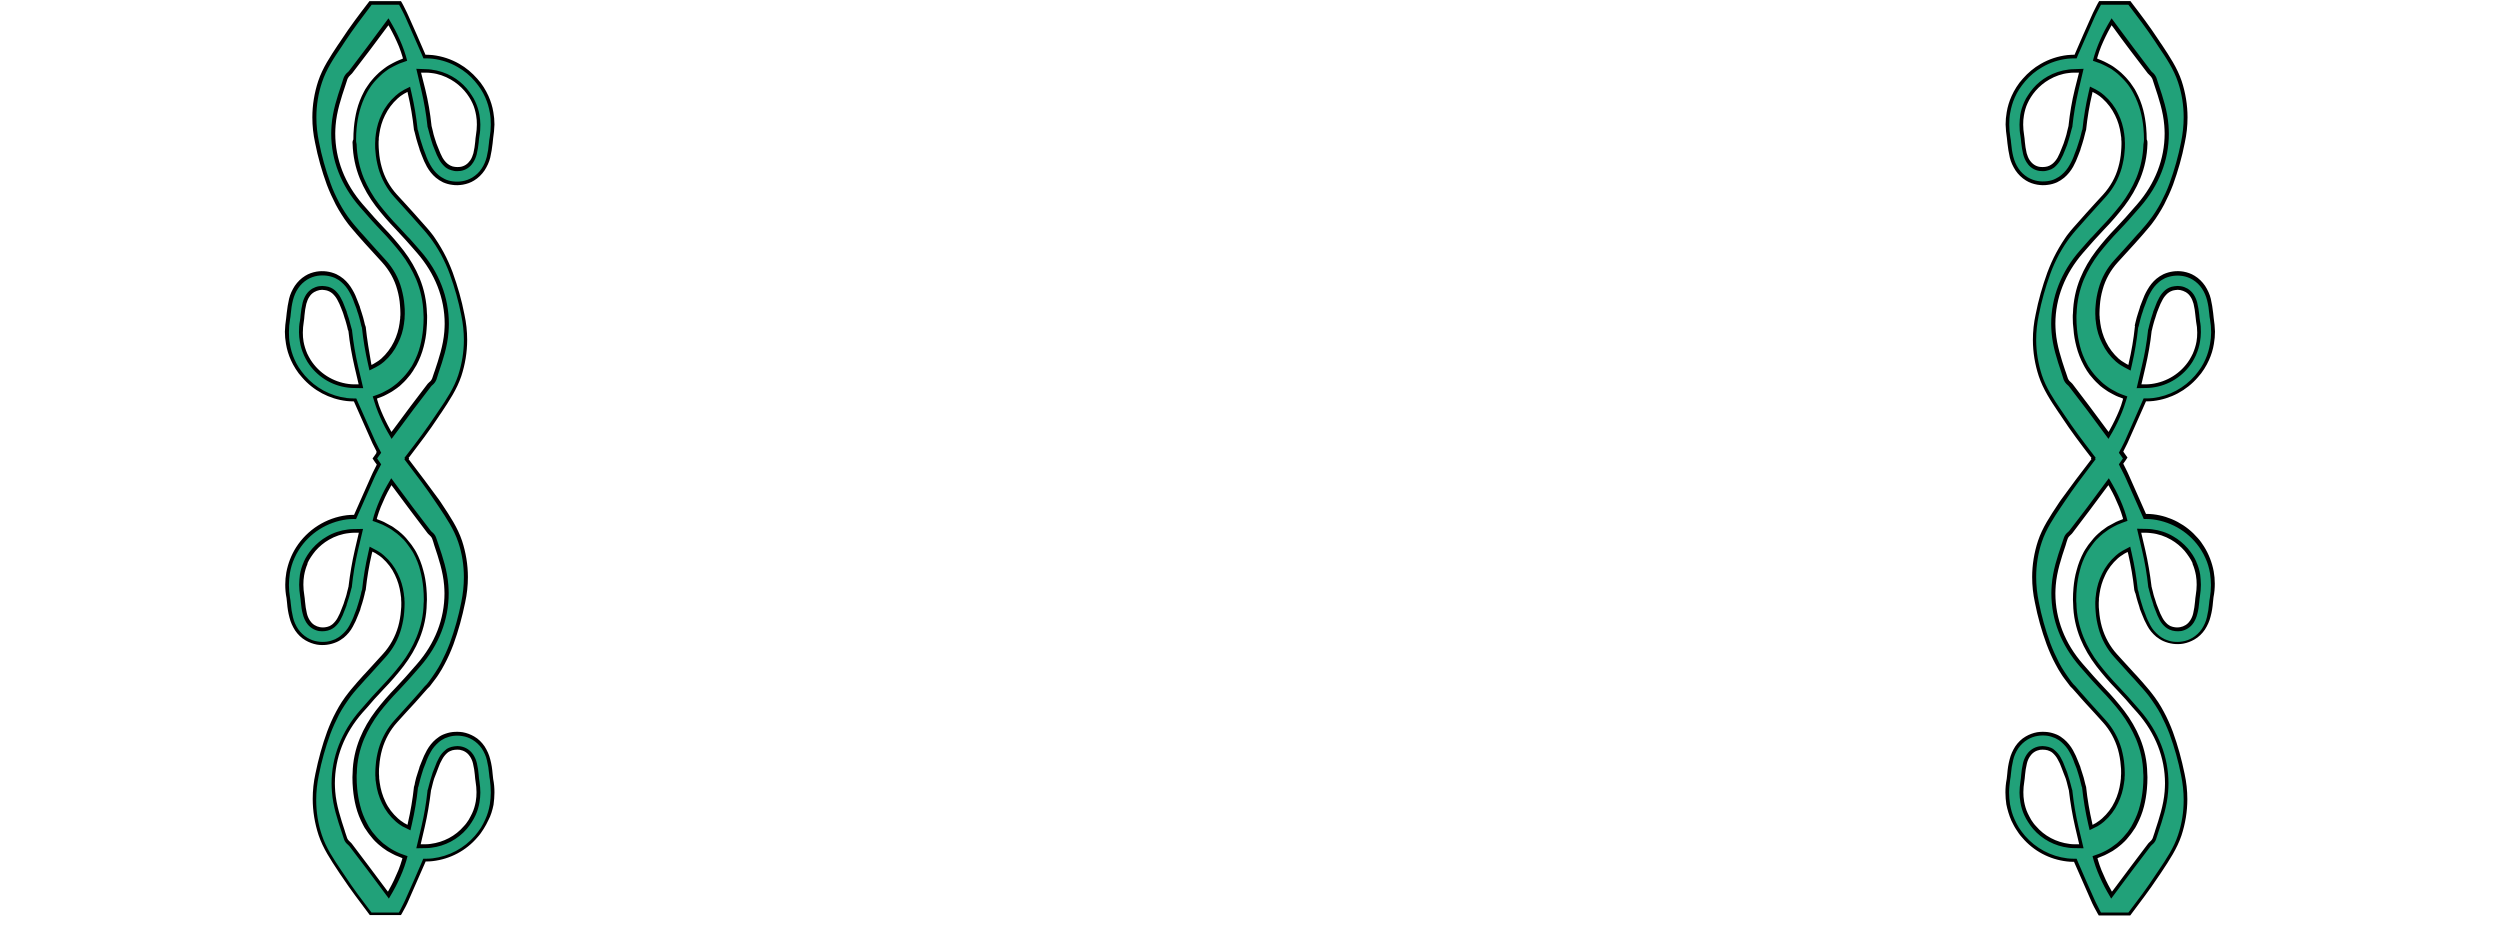
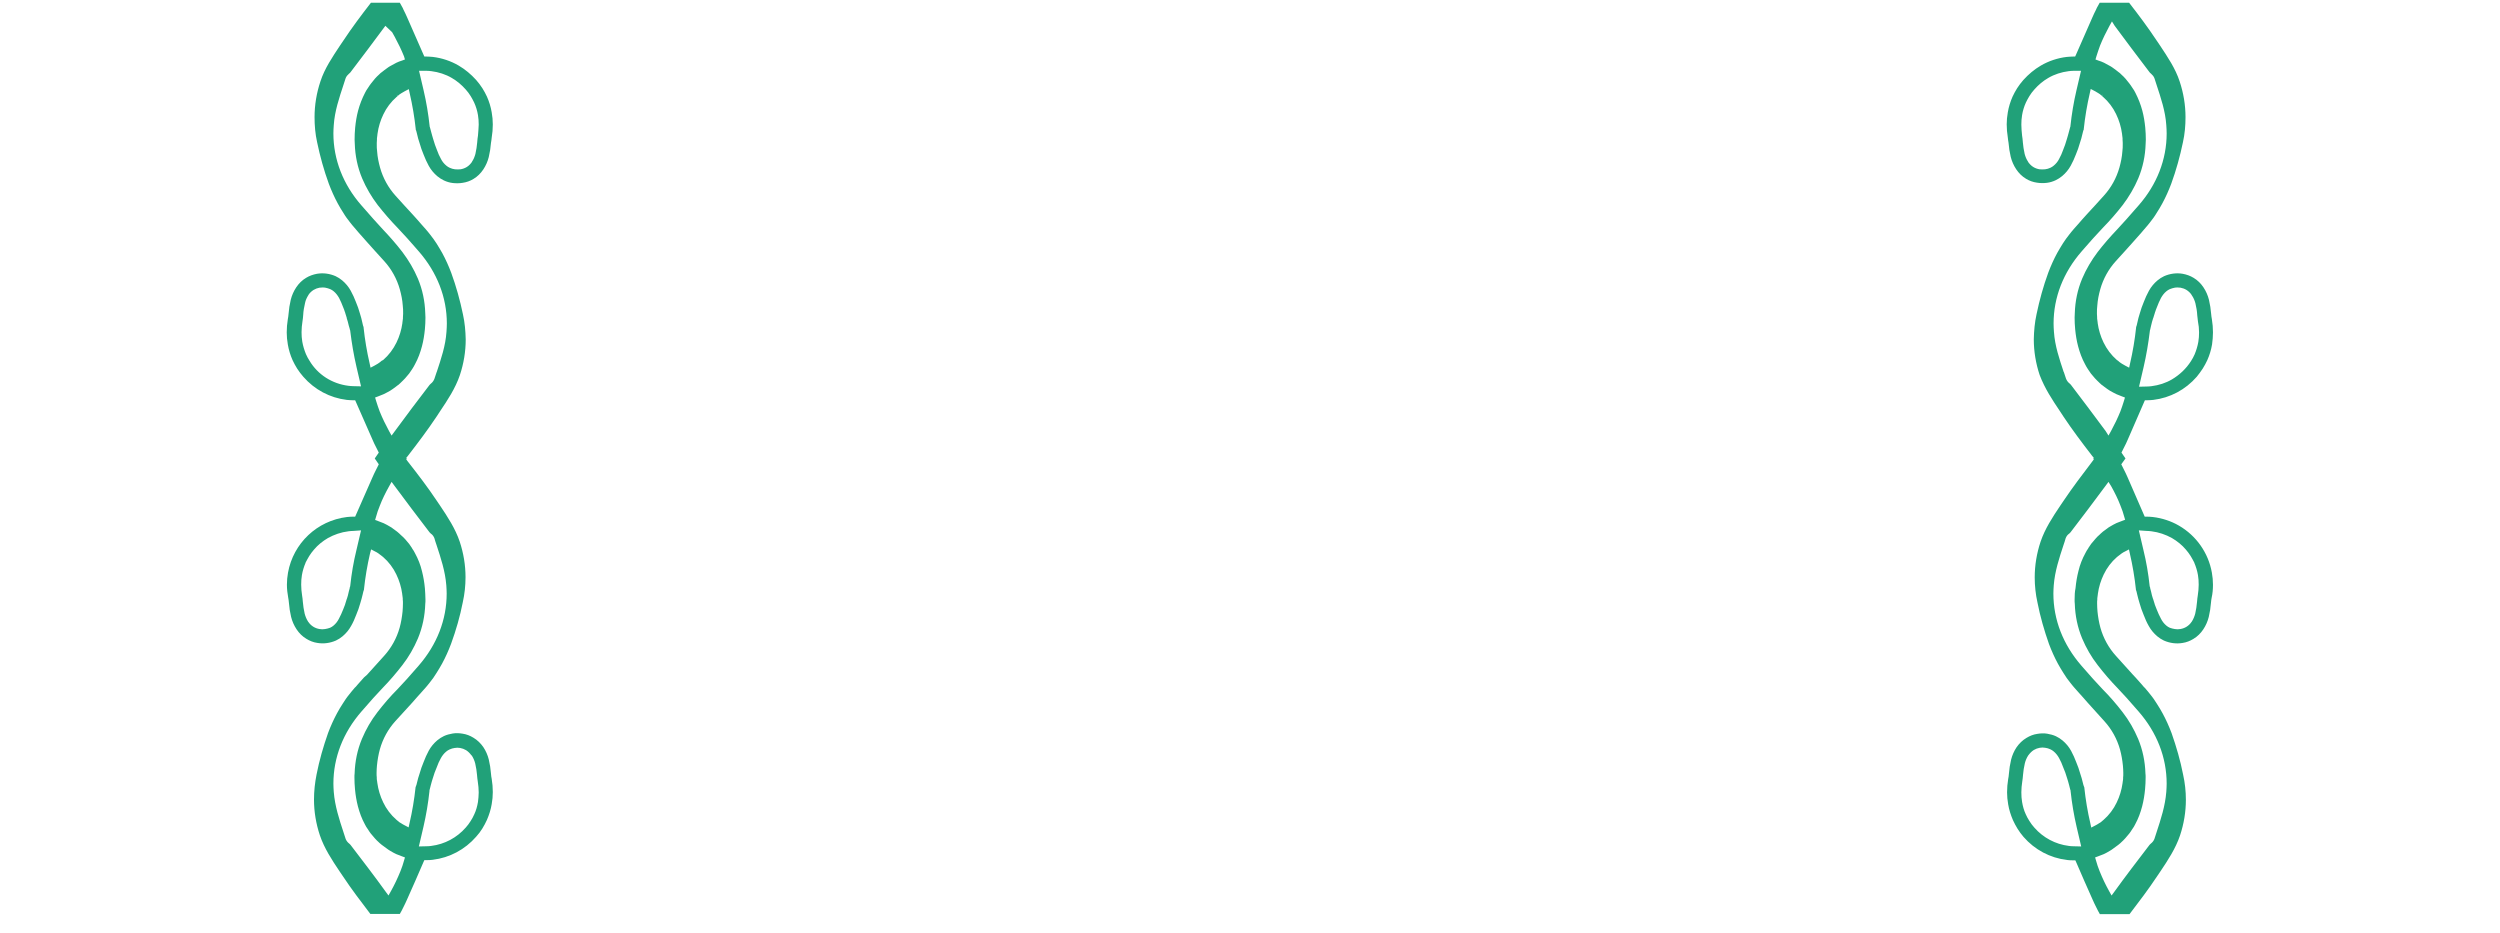
<svg xmlns="http://www.w3.org/2000/svg" version="1.0" id="Layer_1" x="0px" y="0px" viewBox="0 0 1366 510" style="enable-background:new 0 0 1366 510;" xml:space="preserve">
  <style type="text/css">
	.st0{fill:#21A179;}
</style>
  <g>
    <g id="Group_92" transform="translate(270.567 1179) rotate(90)">
      <g>
        <g>
          <g id="Group_91" transform="translate(0 0)">
-             <path id="Path_5120" class="st0" d="M-859.5,113.8c-2.2,0-4.4-0.2-6.6-0.6c-16.1-2.9-28.4-15.9-30.4-32.2       c-0.1-1.1-0.2-2.2-0.2-3.3v-1.2l-21.6-9.5c-1.3-0.6-2.7-1.2-4-1.9c-0.7-0.3-1.3-0.7-2-1l-1-0.5c-0.8,0.5-3.2,2.2-3.2,2.2       l-3.2-2.2l-1,0.5c-0.7,0.4-1.3,0.7-2,1c-1.3,0.7-2.6,1.3-4,1.9l-21.6,9.5v1.2c0,1.1-0.1,2.3-0.2,3.4       c-1.1,9.2-5.6,17.6-12.6,23.7c-1.4,1.2-2.9,2.4-4.5,3.4c-1.5,0.9-3,1.8-4.6,2.5c-2.7,1.2-5.6,2.1-8.6,2.6       c-2.2,0.4-4.4,0.6-6.6,0.6c-2.4,0-4.8-0.2-7.2-0.6c-0.9-0.2-1.9-0.3-2.9-0.4c-2.6-0.2-5.2-0.6-7.7-1.2c-2.4-0.6-4.7-1.6-6.8-3       c-2.1-1.4-3.9-3.2-5.2-5.4c-1.1-1.8-1.8-3.8-2.2-5.9c-0.6-3.5-0.1-7,1.3-10.2c0.6-1.3,1.4-2.5,2.3-3.6c1.6-1.9,3.5-3.5,5.7-4.7       c2-1.1,4-2,6.1-2.8c1-0.4,2-0.8,3.1-1.2c1.1-0.3,2.1-0.7,3.2-1c1.6-0.5,3.3-1,4.9-1.3l1.3-0.3c0.4-0.1,0.8-0.2,1.2-0.4h0.1h0.2       c6.6-0.7,13.1-1.8,19.6-3.3l2.3-0.5l-1.1-2.1c-0.4-0.7-0.7-1.3-1.1-1.9c-0.5-0.7-1-1.5-1.6-2.1l-0.4-0.8       c-2.7-3.1-5.9-5.5-9.6-7.3c-3.3-1.6-6.9-2.7-10.6-3.2h-0.2c-0.8-0.1-1.5-0.2-2.3-0.3h-0.7c-0.6,0-1.2-0.1-1.8-0.1h-0.3       c-1.4,0-2.9,0-4.3,0.2c-3,0.2-5.9,0.8-8.8,1.6c-5.7,1.6-11,4.5-15.4,8.5c-1.8,1.7-10.3,9.3-10.3,9.3s-4.2,3.7-5.3,4.7       c-0.4,0.3-1.3,1.1-1.3,1.1c-0.5,0.4-0.9,0.8-1.4,1.2c-0.3,0.2-0.5,0.4-0.7,0.6c-0.2,0.2-0.4,0.4-0.7,0.6l-1.5,1.2       c-0.8,0.6-1.7,1.3-2.5,1.9c-0.9,0.6-1.7,1.2-2.6,1.7c-1.7,1.1-3.5,2.2-5.2,3.1c-3.5,1.9-7.1,3.5-10.8,4.9       c-7.4,2.7-15,4.8-22.7,6.4c-4.5,1-9.1,1.4-13.7,1.4c-6.6,0-13.2-1.1-19.5-3.2c-7.1-2.3-13.4-6.6-19.6-10.7       c-0.9-0.6-1.9-1.3-2.8-1.9c-7.1-4.7-13.9-9.8-20.2-14.7l-0.4-0.3V52.1l1.8-1c0.6-0.4,1.3-0.7,2-1c1.3-0.7,2.7-1.3,4-1.9       c6.8-3,13.6-6,20.5-9l1.1-0.5v-1.2c0-1,0.1-2,0.2-3.4c0.6-5,2.2-9.8,4.7-14.1c2.1-3.6,4.8-6.8,7.9-9.6c1.4-1.2,2.9-2.4,4.5-3.4       c1.5-0.9,3-1.8,4.6-2.5c2.7-1.2,5.6-2.1,8.6-2.6c2.2-0.4,4.4-0.6,6.6-0.6c2.4,0,4.8,0.2,7.2,0.6c0.9,0.1,1.9,0.2,2.9,0.4       c2.6,0.2,5.2,0.6,7.7,1.2c2.4,0.6,4.7,1.6,6.8,3s3.9,3.2,5.2,5.4c1.1,1.8,1.8,3.8,2.1,5.9c0.3,1.8,0.3,3.6,0.1,5.4       c-0.2,1.7-0.7,3.3-1.4,4.8c-0.6,1.3-1.4,2.5-2.3,3.6c-1.6,1.9-3.5,3.5-5.7,4.7c-2,1.1-4,2-6.1,2.8c-0.8,0.3-3.1,1.2-3.1,1.2       l-3.2,1c-1.6,0.6-3.3,1-5,1.4l-1.2,0.3c-0.4,0.1-0.8,0.2-1.1,0.4h-0.1h-0.2c-6.6,0.7-13.1,1.8-19.6,3.3l-2.3,0.5l1.1,2.1       c0.4,0.7,0.7,1.3,1.1,1.9c0.4,0.7,0.9,1.4,1.5,2l-0.7,0.7l0.8-0.6l0.5,0.6c2.6,3,5.9,5.5,9.5,7.2c3.3,1.6,6.9,2.7,10.6,3.2       l0.9,0.1c0.5,0.1,1.1,0.1,1.6,0.2h0.7c0.6,0,1.2,0.1,1.8,0.1h0.8c1.3,0,2.6,0,3.9-0.2c3-0.2,5.9-0.8,8.8-1.6       c5.7-1.6,11-4.5,15.4-8.5c3.4-3.1,6.9-6.2,10.3-9.4c1.8-1.6,3.5-3.2,5.3-4.7l2.7-2.4c0.2-0.2,0.4-0.3,0.6-0.5       c0.3-0.2,0.5-0.4,0.7-0.6l1.5-1.2c0.8-0.6,1.7-1.3,2.5-1.9c0.9-0.6,1.8-1.2,2.5-1.7c1.7-1.1,3.5-2.1,5.2-3.1       c3.5-1.9,7.1-3.5,10.8-4.9c7.4-2.7,15-4.8,22.7-6.4c4.5-1,9.1-1.4,13.7-1.5c6.6,0,13.2,1.1,19.5,3.2       c7.3,2.5,13.6,6.7,19.7,10.8c1,0.6,1.9,1.3,2.9,1.9c7.2,4.8,14,9.9,21.5,15.7l1.1,0.9l0.4-0.3l0.4,0.3l1.1-0.8       c7.4-5.8,14.2-11,21.4-15.8c0.9-0.6,1.9-1.3,2.8-1.9c6.1-4.1,12.5-8.3,19.6-10.7c6.3-2.1,12.9-3.2,19.5-3.2       c4.6,0,9.2,0.5,13.7,1.5c7.7,1.5,15.3,3.7,22.7,6.4c3.7,1.4,7.3,3,10.8,4.9c1.8,1,3.5,2,5.2,3.1c0.8,0.5,1.6,1.1,2.6,1.7       c1,0.7,1.8,1.3,2.5,1.9l1.5,1.2c0.2,0.2,0.4,0.4,0.6,0.5c0.3,0.2,0.5,0.4,0.7,0.6l2.7,2.4c1.7,1.6,3.5,3.1,5.3,4.7       c3.4,3.1,6.9,6.3,10.3,9.4c4.4,4,9.7,6.9,15.4,8.5c2.9,0.8,5.9,1.3,8.9,1.6c1.3,0.1,2.6,0.2,3.8,0.2h0.8c0.5,0,1.2,0,1.8-0.1       h0.7c0.5,0,1-0.1,1.6-0.2l0.8-0.1c3.7-0.5,7.3-1.6,10.6-3.2c3.6-1.7,6.9-4.2,9.5-7.2l0.5-0.6c0.6-0.6,1.1-1.3,1.5-2.1       c0.3-0.5,0.8-1.2,1.1-1.9l1.1-2.1l-2.3-0.5c-6.4-1.5-13-2.6-19.6-3.3h-0.1l-0.2-0.1c-0.4-0.1-0.8-0.3-1.1-0.4l-1.2-0.3       c-1.6-0.4-3.3-0.8-4.9-1.4l-3.2-1l-3.1-1.2c-2.1-0.8-4.2-1.7-6.2-2.8c-2.2-1.2-4.1-2.8-5.7-4.7c-0.9-1.1-1.7-2.3-2.3-3.6       c-0.7-1.5-1.1-3.1-1.4-4.8c-0.3-1.8-0.2-3.6,0.1-5.4c0.3-2.1,1.1-4.1,2.2-5.9c1.3-2.2,3.1-4,5.1-5.4c2.1-1.4,4.4-2.4,6.8-3       c2.5-0.6,5.1-1,7.7-1.2c1.1-0.1,2.1-0.2,2.9-0.4c2.4-0.4,4.8-0.6,7.2-0.6c2.2,0,4.4,0.2,6.6,0.6c3,0.5,5.8,1.4,8.6,2.6       c1.6,0.7,3.2,1.6,4.7,2.5c1.6,1,3.1,2.1,4.5,3.4c7,6.1,11.5,14.5,12.6,23.7c0.1,0.5,0.2,2,0.2,3.4v1.2l1.1,0.5       c7,3,13.8,6,20.5,9c1.3,0.6,2.7,1.2,4,1.9c0.7,0.3,1.3,0.7,2,1l1.8,1v16.1l-0.4,0.3c-6.3,4.8-13.1,10-20.2,14.7       c-0.9,0.6-1.9,1.3-2.8,1.9c-6.1,4.1-12.5,8.3-19.6,10.7c-6.3,2.1-12.9,3.2-19.5,3.2c-4.6,0-9.2-0.5-13.7-1.4       c-7.7-1.5-15.3-3.7-22.7-6.3c-3.7-1.4-7.3-3-10.8-4.9c-1.7-0.9-3.5-2-5.2-3.1c-0.8-0.5-1.7-1.1-2.6-1.7       c-0.8-0.6-1.7-1.2-2.5-1.9l-1.5-1.2c-0.2-0.2-0.4-0.3-0.6-0.5c-0.3-0.2-0.5-0.4-0.7-0.6c-0.5-0.4-1-0.8-1.4-1.3       c0,0-0.9-0.8-1.3-1.1c-1.2-1.1-2.4-2.2-3.7-3.3l-1.5-1.7l-10.3-9.3c-4.4-4-9.7-6.9-15.4-8.5c-2.9-0.8-5.9-1.3-8.9-1.6       c-1.4-0.1-2.8-0.2-4.3-0.2h-0.4c-0.6,0-1.2,0-1.8,0.1h-0.7c-0.7,0.1-1.5,0.2-2.3,0.3h-0.1c-3.7,0.5-7.3,1.6-10.6,3.2       c-3.6,1.7-6.9,4.2-9.5,7.2l-0.4,0.5c-0.6,0.7-1.1,1.4-1.6,2.1c-0.4,0.6-0.8,1.2-1.1,1.9l-1.1,2.1l2.3,0.6       c6.5,1.5,13,2.6,19.6,3.3h0.1h0.1c0.4,0.2,0.8,0.3,1.2,0.4l1.3,0.3c1.6,0.4,3.3,0.8,4.8,1.3c1.1,0.3,2.1,0.7,3.2,1       c1.1,0.4,2.1,0.8,3.1,1.2c2.1,0.8,4.2,1.7,6.1,2.8c2.2,1.2,4.1,2.8,5.7,4.7c0.9,1.1,1.7,2.3,2.3,3.6c1.4,3.2,1.9,6.7,1.3,10.2       c-0.3,2.1-1.1,4.1-2.2,5.9c-1.3,2.2-3.1,4-5.2,5.4c-2.1,1.4-4.4,2.4-6.8,3c-2.5,0.6-5.1,1-7.7,1.2c-1,0.1-2,0.2-2.9,0.4       C-854.7,113.5-857.1,113.8-859.5,113.8 M-888.9,77.6c0,0.8,0.1,1.8,0.2,2.6c0.5,4,1.8,7.8,3.7,11.2c1.7,2.9,3.8,5.5,6.3,7.6       c1.1,1,2.3,1.8,3.5,2.6c1.2,0.7,2.4,1.4,3.6,2h0.1c2.1,0.9,4.4,1.6,6.7,2c1.7,0.3,3.5,0.4,5.3,0.4c2,0,3.9-0.2,5.9-0.5       c1.1-0.2,2.2-0.3,3.4-0.4c2.2-0.2,4.4-0.5,6.5-1c1.5-0.4,3-1,4.4-1.9l0.1-0.1c2.1-1.4,3.5-3.6,3.9-6.1c0.2-1,0.2-2.1,0-3.1       c-0.1-0.9-0.4-1.8-0.7-2.7c-0.3-0.7-0.7-1.3-1.2-1.9c-1-1.2-2.3-2.2-3.7-2.9c-1.6-0.9-3.3-1.6-5-2.3c0,0-2.3-0.9-2.8-1.1h-0.1       c-1-0.3-1.9-0.6-2.9-0.9l-0.2-0.1c-1.1-0.4-2.4-0.7-3.8-1l-1.9-0.5h-0.2c-0.2-0.1-0.5-0.1-0.7-0.2l-0.2-0.1h-0.2       c-6.6-0.7-13.1-1.8-19.6-3.4l-10.7-2.5L-888.9,77.6z M-998.6,79.3c-0.2,0.1-0.4,0.1-0.7,0.2h-0.1l-1.7,0.5       c-1.4,0.3-2.8,0.7-4,1.1h-0.2c-1,0.3-1.9,0.6-2.9,0.9h-0.1c-0.5,0.2-0.9,0.4-1.4,0.5l-1.5,0.6c-1.7,0.6-3.4,1.4-5,2.2       c-1.4,0.8-2.6,1.7-3.6,2.9c-0.5,0.6-0.9,1.2-1.2,1.9c-0.4,0.9-0.6,1.8-0.8,2.7c-0.2,1-0.1,2.1,0,3.2c0.2,1.1,0.6,2.2,1.2,3.2       c0.7,1.1,1.6,2.1,2.7,2.8l0.2,0.1c1.3,0.8,2.7,1.5,4.3,1.8c2.1,0.5,4.3,0.9,6.5,1c1.3,0.1,2.4,0.2,3.5,0.4       c2,0.3,3.9,0.5,5.9,0.5c1.7,0,3.5-0.1,5.2-0.4c2.3-0.4,4.6-1.1,6.8-2c1.3-0.6,2.5-1.2,3.7-2c7.5-4.5,12.5-12.3,13.6-21.2       c0.1-0.8,0.2-1.8,0.2-2.7l0.1-4.2l-10.7,2.5c-6.5,1.5-13,2.6-19.6,3.4h-0.2L-998.6,79.3z M-851.4,38.1c0.9,0,1.6,0,2.3,0.1       c6.5,0.2,12.9,1.5,18.9,4c5.2,2.2,10.1,5,14.6,8.5c4.4,3.4,8.6,7,12.5,10.8c1.8,1.7,3.6,3.4,5.5,5.1l0.8,0.7       c2.2,2,4.4,3.9,6.6,5.8c11.5,10,25.1,15.3,39.4,15.3c1.5,0,3-0.1,4.5-0.2c7.7-0.6,15-3,22-5.3c1.3-0.4,2.5-0.8,3.7-1.2       c1-0.4,1.9-1.1,2.5-1.9c0.3-0.3,0.5-0.6,0.8-0.8c9.3-7.1,17.1-13.1,25.3-19l2.3-1.7l-2.5-1.4c-3.4-1.9-7-3.6-10.7-5.1       c-2-0.8-4-1.5-5.9-2l-1.7-0.5l-0.6,1.6c-0.3,0.9-0.8,2-1.2,3.1c-0.5,1.1-1.1,2.2-1.9,3.5c-0.3,0.5-0.6,1-1,1.5       c-0.4,0.5-0.7,1-1.1,1.5s-0.8,1-1.1,1.5c-0.3,0.4-0.7,0.8-1,1.2l-0.3,0.3c-0.7,0.8-1.5,1.6-2.3,2.3c-0.8,0.7-1.6,1.4-2.6,2.2       c-0.6,0.5-1.3,0.9-1.9,1.3l-0.6,0.4c-0.4,0.3-0.8,0.5-1.2,0.8l-1.3,0.7c-3.1,1.7-6.4,2.9-9.8,3.8c-3.1,0.8-6.2,1.3-9.4,1.6       c-2.1,0.2-4.4,0.3-6.4,0.3c-0.8,0-1.6,0-2.2-0.1c-6.5-0.2-12.9-1.5-18.9-4c-5.2-2.2-10.1-5-14.6-8.5c-4.4-3.4-8.6-7-12.5-10.9       c-1.7-1.6-3.5-3.3-5.3-4.9l-1-0.9c-1.4-1.2-6.6-5.8-6.6-5.8c-11.5-10-25.1-15.3-39.4-15.3c-1.5,0-3,0.1-4.5,0.2       c-7.7,0.6-14.9,3-21.9,5.3l-0.3,0.1c-1.2,0.4-2.3,0.8-3.5,1.1c-1,0.4-1.9,1-2.5,1.9c-0.3,0.3-0.5,0.6-0.8,0.8       c-8.5,6.5-16.8,12.8-25.2,19l-2.3,1.7l2.5,1.4c3.4,1.9,7,3.7,10.7,5.1c2,0.8,3.9,1.5,5.9,2l1.7,0.5l0.6-1.6       c0.4-1.1,0.8-2.2,1.2-3.1c0.6-1.2,1.2-2.4,1.9-3.5c0.3-0.5,0.6-1.1,1-1.5c0.4-0.5,0.7-1,1.1-1.5c0.3-0.5,0.7-0.9,1-1.3l0.1-0.1       c0.2-0.3,0.5-0.5,0.7-0.8l0.5-0.5c0.8-0.9,1.6-1.8,2.4-2.5c0.8-0.7,1.6-1.4,2.6-2.2c0.7-0.5,1.4-1,2.2-1.5l0.4-0.2       c0.4-0.3,0.8-0.5,1.2-0.8l1.3-0.7c3.1-1.7,6.4-3,9.8-3.8c3.1-0.8,6.2-1.3,9.4-1.6C-855.8,38.3-853.5,38.1-851.4,38.1        M-1164.9,60c8.2,6,16.3,12.2,25.3,19c0.3,0.2,0.6,0.5,0.8,0.8c0.7,0.8,1.5,1.5,2.5,1.9c1.2,0.4,2.5,0.8,3.7,1.2       c7,2.3,14.3,4.8,22,5.3c1.5,0.1,3,0.2,4.5,0.2c14.2,0,27.9-5.3,39.3-15.3c2.2-1.9,4.4-3.9,6.6-5.8l0.8-0.7       c1.9-1.8,3.7-3.4,5.6-5.1c4-3.8,8.2-7.5,12.5-10.8c4.5-3.4,9.4-6.3,14.6-8.5c6-2.5,12.3-3.8,18.8-4c0.7,0,1.5-0.1,2.4-0.1       c2,0,4.4,0.1,6.4,0.3c3.1,0.3,6.3,0.8,9.3,1.6c3.4,0.9,6.7,2.1,9.8,3.8l1.3,0.7c0.5,0.3,0.9,0.5,1.3,0.8l0.3,0.2       c0.8,0.5,1.5,1,2.2,1.5c1,0.8,1.8,1.5,2.6,2.2s1.6,1.6,2.4,2.4l0.2,0.2c0.4,0.4,0.7,0.8,1,1.1l0.1,0.2c0.3,0.4,0.6,0.8,1,1.3       c0.4,0.5,0.7,1,1.1,1.5c0.3,0.5,0.7,1,1,1.5c0.7,1.2,1.3,2.4,1.9,3.6c0.4,0.9,0.8,1.9,1.2,3l0.6,1.6l1.7-0.5c2-0.6,4-1.3,5.9-2       c3.7-1.5,7.2-3.2,10.7-5.1l2.5-1.4l-2.3-1.7c-8.5-6.2-16.8-12.5-25.3-19c-0.3-0.2-0.5-0.5-0.8-0.8c-0.7-0.9-1.6-1.5-2.6-1.9       c-1.2-0.4-2.4-0.8-3.6-1.2l-0.2-0.1c-7-2.3-14.2-4.8-21.9-5.3c-1.5-0.1-3-0.2-4.5-0.2c-14.3,0-27.9,5.3-39.4,15.3l-2.4,2.1       c-1.4,1.2-2.8,2.5-4.2,3.7l-1,0.9c-1.8,1.7-3.6,3.3-5.3,4.9c-4,3.9-8.2,7.5-12.5,10.9c-4.5,3.4-9.4,6.3-14.6,8.5       c-6,2.5-12.3,3.8-18.8,4c-0.7,0-1.5,0.1-2.3,0.1c-2,0-4.4-0.1-6.5-0.3c-3.1-0.3-6.3-0.8-9.3-1.6c-3.4-0.9-6.7-2.2-9.8-3.8       l-1.3-0.7c-0.4-0.3-0.8-0.5-1.2-0.8l-0.6-0.4c-0.7-0.4-1.3-0.9-2-1.4c-1-0.8-1.8-1.5-2.6-2.1c-0.8-0.7-1.6-1.5-2.3-2.3       l-0.2-0.2c-0.4-0.4-0.8-0.8-1.1-1.3c-0.3-0.4-0.7-0.9-1.1-1.4c-0.4-0.5-0.7-1-1.1-1.5s-0.7-1-1-1.5c-0.7-1.3-1.4-2.5-1.9-3.5       s-0.9-2.1-1.2-3.1l-0.6-1.6l-1.7,0.5c-2,0.6-3.9,1.3-5.9,2c-3.7,1.5-7.2,3.2-10.7,5.1l-2.5,1.4L-1164.9,60z M-746.8,35.9       c6.6,0.7,13.1,1.8,19.6,3.3l10.7,2.5l-0.1-4.2c0-1-0.1-2.1-0.2-2.6c-0.9-7.3-4.5-14-10-18.8c-1.1-1-2.3-1.9-3.6-2.7       c-1.2-0.8-2.4-1.4-3.7-2c-2.1-1-4.4-1.6-6.7-2c-1.7-0.2-3.5-0.4-5.2-0.4c-2,0-3.9,0.2-5.9,0.5c-1.2,0.2-2.3,0.3-3.4,0.4h-0.1       c-2.2,0.2-4.3,0.5-6.4,1c-1.6,0.4-3,1-4.4,1.9l-0.1,0.2c-1.1,0.8-2.1,1.8-2.8,2.9c-0.6,1-1,2.1-1.2,3.2c-0.2,1-0.2,2.1,0,3.1       c0.1,0.9,0.4,1.8,0.8,2.7c0.3,0.7,0.7,1.3,1.2,1.9c1,1.2,2.3,2.2,3.6,2.9c1.6,0.9,3.2,1.6,4.9,2.2l3,1.2l2.8,0.9l0.3,0.1       c1.1,0.4,2.4,0.7,3.8,1.1l1.6,0.4c0.4,0.1,0.8,0.2,1.1,0.3h0.2H-746.8z M-1110.9,9c-1.7,0-3.5,0.1-5.2,0.4       c-2.4,0.4-4.7,1.1-6.9,2.1c-1.2,0.6-2.4,1.2-3.5,1.9c-1.3,0.8-2.5,1.7-3.6,2.7c-2.5,2.2-4.7,4.8-6.3,7.6       c-2,3.4-3.2,7.2-3.7,11.1c-0.1,0.7-0.2,1.8-0.2,2.6v4.2l10.7-2.5c6.4-1.5,13-2.6,19.6-3.3h0.2l0.2-0.1c0.3-0.1,0.7-0.2,1.1-0.3       l1.5-0.4c1.4-0.4,2.7-0.7,3.9-1.1l3.2-1l2.9-1.1c1.7-0.6,3.3-1.3,4.9-2.2c1.4-0.7,2.6-1.7,3.6-2.9c0.5-0.6,0.9-1.2,1.2-1.9       c0.4-0.9,0.7-1.8,0.8-2.8s0.1-2.1,0-3.1c-0.2-1.2-0.6-2.3-1.2-3.3c-0.7-1.2-1.7-2.1-2.8-2.9h-0.1c-1.3-0.9-2.8-1.5-4.3-1.9       c-2.1-0.5-4.3-0.8-6.5-1h-0.1c-1.2-0.1-2.3-0.2-3.4-0.4C-1106.9,9.2-1108.9,9.1-1110.9,9" />
-             <path id="Path_5121" d="M-746,2.4c2.1,0,4.3,0.2,6.4,0.5c2.9,0.5,5.7,1.3,8.3,2.5c1.6,0.7,3.1,1.5,4.6,2.4c1.5,1,3,2.1,4.4,3.3       c6.8,5.9,11.2,14.1,12.3,23.1c0.1,0.8,0.2,2.1,0.2,3.3v1.8l1.7,0.7c7,3,13.8,6,20.5,9c1.3,0.6,2.6,1.2,3.9,1.9       c0.7,0.3,1.3,0.7,2,1l1.3,0.7v15c-6.7,5.1-13.3,10.1-20.2,14.6c-0.9,0.6-1.9,1.3-2.8,1.9c-6.1,4.1-12.3,8.3-19.3,10.6       c-6.2,2.1-12.7,3.1-19.2,3.1l0,0c-4.5,0-9-0.5-13.4-1.4c-7.7-1.5-15.2-3.6-22.6-6.3c-3.7-1.4-7.2-3-10.7-4.8       c-1.7-0.9-3.4-1.9-5.2-3.1c-0.8-0.5-1.7-1.1-2.5-1.7s-1.6-1.2-2.5-1.8l-1.5-1.2c-0.2-0.2-0.4-0.3-0.6-0.5       c-0.2-0.2-0.4-0.4-0.7-0.6c-0.5-0.5-1-0.9-1.5-1.3c-0.4-0.3-0.8-0.7-1.1-1c-1.2-1.1-2.4-2.2-3.7-3.3l-1.6-1.5l-10.3-9.3       c-4.5-4.1-9.9-7.1-15.8-8.7c-3-0.8-6-1.4-9.1-1.6c-1.4-0.1-2.9-0.2-4.3-0.2h-0.4c-0.6,0-1.2,0-1.9,0.1h-0.7       c-0.8,0.1-1.6,0.2-2.4,0.3h-0.2c-3.8,0.5-7.5,1.6-10.9,3.3c-3.8,1.8-7.1,4.3-9.9,7.5c-0.2,0.2-0.3,0.4-0.5,0.6       c-0.6,0.7-1.2,1.4-1.6,2.2c-0.4,0.6-0.8,1.2-1.1,1.9l-1.7,3.2l3.6,0.8c6.5,1.5,13.1,2.6,19.7,3.3h0.1c0.4,0.1,0.8,0.3,1.2,0.4       l1.4,0.3c1.6,0.4,3.2,0.8,4.7,1.3c1.1,0.4,2.1,0.7,3.2,1c1,0.4,2,0.8,3.1,1.2c2.1,0.7,4.1,1.7,6,2.7c2.1,1.1,3.9,2.7,5.4,4.5       c0.9,1,1.6,2.2,2.2,3.4c0.6,1.4,1.1,3,1.3,4.5c0.2,1.7,0.2,3.4-0.1,5.1c-0.3,2-1,3.8-2,5.5c-1.2,2-2.9,3.8-4.8,5.1       c-2,1.3-4.2,2.3-6.5,2.8c-2.5,0.6-5,1-7.5,1.2c-1.1,0.1-2.1,0.2-3,0.4c-2.3,0.4-4.7,0.6-7,0.6c-2.1,0-4.3-0.2-6.4-0.5       c-2.9-0.5-5.7-1.3-8.3-2.5c-1.6-0.7-3.1-1.5-4.5-2.4c-9.2-5.8-15.3-15.5-16.7-26.3c-0.1-1-0.2-2.2-0.2-3.2V76l-22.2-9.8       c-1.3-0.6-2.6-1.2-3.9-1.9c-0.7-0.3-1.3-0.7-1.9-1l-1.9-1c0,0-2.6,1.8-3.2,2.2c-0.6-0.4-1.1-0.8-1.7-1.2l-1.4-1l-1.6,0.8       c-0.6,0.4-1.3,0.7-1.9,1c-1.3,0.7-2.6,1.3-3.9,1.9l-22.3,9.9v1.8c0,1-0.1,2.2-0.2,3.3c-1.1,8.9-5.5,17.1-12.3,23       c-1.4,1.2-2.9,2.3-4.4,3.3c-1.4,0.9-2.9,1.7-4.5,2.4c-2.7,1.2-5.5,2-8.4,2.5c-2.1,0.4-4.2,0.5-6.4,0.5c-2.4,0-4.7-0.2-7-0.6       c-0.9-0.2-1.9-0.3-3-0.4c-2.5-0.2-5.1-0.6-7.5-1.2c-2.3-0.6-4.5-1.5-6.4-2.8c-2-1.3-3.6-3-4.9-5.1c-1-1.7-1.7-3.6-2-5.5       c-0.5-3.3-0.1-6.6,1.2-9.6c0.6-1.2,1.3-2.4,2.2-3.4c1.5-1.8,3.4-3.3,5.4-4.4c1.9-1.1,3.9-2,6-2.7c1-0.4,2.1-0.8,3.1-1.2       c1-0.3,2.1-0.6,3.1-1c1.6-0.5,3.2-0.9,4.8-1.3l1.3-0.3c0.5-0.1,0.9-0.3,1.2-0.4h0.1c6.6-0.7,13.2-1.8,19.7-3.3l3.6-0.8       l-1.7-3.4c-0.4-0.7-0.8-1.3-1.1-1.9c-0.5-0.8-1-1.5-1.6-2.2c-0.1-0.2-0.3-0.3-0.4-0.5c-2.8-3.2-6.1-5.7-9.9-7.5       c-3.5-1.8-7.2-2.9-11-3.4h-0.2c-0.8-0.1-1.6-0.2-2.4-0.3h-0.7c-0.6,0-1.3-0.1-1.9-0.1h-0.4c-1.4,0-2.9,0-4.4,0.2       c-3,0.2-6,0.8-9,1.6c-5.9,1.6-11.3,4.6-15.8,8.8c-1.8,1.7-10.3,9.3-10.3,9.3l-1.7,1.5c-1.2,1.1-2.4,2.1-3.5,3.2       c-0.4,0.3-0.8,0.7-1.2,1c-0.5,0.4-1,0.9-1.5,1.3c-0.2,0.2-0.5,0.4-0.7,0.6s-0.4,0.4-0.6,0.5l-1.5,1.2c-0.8,0.6-1.6,1.2-2.5,1.9       c-0.8,0.6-1.7,1.2-2.5,1.7c-1.7,1.1-3.4,2.1-5.1,3c-3.4,1.8-7,3.5-10.7,4.8c-7.4,2.7-14.9,4.8-22.6,6.3       c-4.4,0.9-8.9,1.4-13.4,1.4c-6.5,0-13-1-19.2-3.1c-7-2.3-13.3-6.5-19.3-10.6c-0.9-0.6-1.9-1.3-2.9-1.9       c-6.8-4.5-13.4-9.5-20.1-14.6v-15l1.3-0.7c0.6-0.3,1.3-0.7,1.9-1c1.3-0.7,2.6-1.3,3.9-1.9c6.8-3,13.6-6,20.5-9l1.7-0.7v-1.8       c0-0.9,0.1-2,0.2-3.3c0.6-4.8,2.1-9.5,4.6-13.7c2-3.5,4.6-6.7,7.7-9.3c1.4-1.2,2.9-2.3,4.4-3.3c1.4-0.9,2.9-1.7,4.5-2.4       c2.7-1.2,5.5-2,8.4-2.5c2.1-0.4,4.2-0.5,6.4-0.5c2.4,0,4.7,0.2,7,0.6c0.9,0.2,1.9,0.3,3,0.4c2.6,0.2,5.1,0.6,7.6,1.2       c2.3,0.6,4.5,1.5,6.4,2.8c2,1.3,3.6,3,4.9,5.1c1,1.7,1.7,3.6,2,5.5c0.3,1.7,0.3,3.4,0.1,5.1c-0.2,1.6-0.6,3.1-1.3,4.5       c-0.6,1.2-1.3,2.4-2.2,3.4c-1.5,1.8-3.4,3.3-5.4,4.4c-1.9,1.1-3.9,2-6,2.7c-0.8,0.3-3.1,1.2-3.1,1.2l-3.1,1       c-1.6,0.6-3.3,1-4.9,1.4l-1.2,0.3c-0.4,0.1-0.8,0.2-1.2,0.4h-0.1c-6.6,0.7-13.2,1.8-19.7,3.3l-3.5,0.8l1.6,3.2       c0.4,0.7,0.8,1.4,1.2,2c0.5,0.7,1,1.5,1.6,2.1c0.1,0.2,0.3,0.4,0.4,0.5l0.1,0.1c2.7,3.1,6.1,5.7,9.9,7.5       c3.4,1.7,7.1,2.8,10.9,3.3l0.9,0.1c0.5,0.1,1.1,0.1,1.7,0.2h0.7c0.6,0,1.2,0.1,1.8,0.1h0.8c1.3,0,2.6,0,4-0.2       c3-0.2,6-0.8,9-1.6c5.9-1.7,11.3-4.7,15.8-8.8c3.4-3.1,6.9-6.2,10.3-9.3c1.8-1.6,3.5-3.1,5.3-4.7l2.7-2.4       c0.2-0.1,0.4-0.3,0.6-0.5c0.2-0.2,0.4-0.4,0.7-0.6l1.5-1.2c0.8-0.6,1.6-1.3,2.5-1.9c0.9-0.6,1.7-1.2,2.5-1.7       c1.7-1.1,3.4-2.1,5.2-3.1c3.4-1.8,7-3.5,10.7-4.8c7.4-2.7,14.9-4.8,22.6-6.3c4.4-0.9,8.9-1.4,13.4-1.4c6.5,0,13,1.1,19.2,3.1       c7,2.3,13.3,6.5,19.3,10.6c0.9,0.6,1.9,1.3,2.8,1.9c7.2,4.8,14,9.9,21.4,15.6l1.7,1.3l0.4-0.3l0.4,0.3l1.7-1.3       c7.5-5.7,14.2-10.8,21.4-15.6c0.9-0.6,1.9-1.3,2.8-1.9c6.1-4.1,12.4-8.3,19.3-10.6c6.2-2.1,12.7-3.1,19.2-3.1       c4.5,0,9,0.5,13.5,1.4c7.7,1.5,15.2,3.6,22.6,6.3c3.7,1.4,7.2,3,10.7,4.8c1.8,0.9,3.5,2,5.2,3.1c0.8,0.5,1.6,1.1,2.5,1.7       c1,0.7,1.8,1.3,2.5,1.8l1.5,1.2c0.2,0.2,0.4,0.4,0.6,0.6c0.2,0.2,0.4,0.4,0.6,0.6l2.7,2.3c1.7,1.5,3.5,3.1,5.3,4.7       c3.4,3.1,6.9,6.2,10.3,9.3c4.5,4.1,9.9,7.1,15.8,8.8c3,0.8,6,1.4,9.1,1.6c1.3,0.1,2.6,0.2,3.9,0.2h0.8c0.6,0,1.2,0,1.8-0.1h0.7       c0.6,0,1.1-0.1,1.7-0.2l0.8-0.1c3.8-0.5,7.5-1.6,11-3.3c3.8-1.8,7.1-4.3,9.9-7.5c0,0,0.4-0.5,0.5-0.6c0.6-0.7,1.1-1.4,1.6-2.2       c0.4-0.6,0.8-1.2,1.1-2l1.6-3.2l-3.5-0.8c-6.5-1.5-13.1-2.6-19.7-3.3h-0.1c-0.4-0.2-0.8-0.3-1.2-0.4l-1.2-0.3       c-1.6-0.4-3.3-0.8-4.8-1.3l-3.2-1l-3-1.2c-2.1-0.7-4.1-1.6-6-2.7c-2.1-1.1-3.9-2.7-5.4-4.4c-0.9-1-1.6-2.2-2.2-3.4       c-0.6-1.4-1.1-3-1.3-4.5c-0.2-1.7-0.2-3.4,0.1-5.1c0.3-2,1-3.8,2-5.5c1.2-2,2.9-3.8,4.8-5.1c2-1.3,4.2-2.3,6.5-2.8       c2.5-0.6,5-1,7.5-1.2c1.1-0.1,2.1-0.2,3-0.4C-750.7,2.6-748.4,2.4-746,2.4 M-715.5,43.1l-0.1-5.5c0-1-0.1-2.1-0.2-2.7       c-0.9-7.5-4.6-14.5-10.3-19.4c-1.2-1-2.4-1.9-3.7-2.7c-1.2-0.8-2.5-1.5-3.8-2.1c-2.2-1-4.5-1.7-6.9-2.1       c-1.8-0.3-3.6-0.5-5.4-0.5c-2,0-4.1,0.2-6.1,0.5c-1.1,0.2-2.2,0.3-3.4,0.4h-0.1c-2.2,0.2-4.4,0.5-6.5,1c-1.7,0.4-3.3,1.1-4.7,2       l-0.1,0.1c-2.3,1.5-3.9,4-4.4,6.8c-0.2,1.1-0.2,2.3,0,3.4c0.1,1,0.4,2,0.8,3c0.3,0.8,0.8,1.5,1.4,2.1c1.1,1.3,2.4,2.4,3.9,3.2       c1.6,0.9,3.3,1.7,5.1,2.3l3,1.2l2.9,0.9l0.3,0.1c1.2,0.4,2.5,0.7,3.9,1.1l1.6,0.4c0.4,0.1,0.7,0.2,1,0.3l0.3,0.1h0.3       c6.5,0.7,13,1.8,19.4,3.3L-715.5,43.1 M-1141.4,43.1l11.9-2.8c6.4-1.5,12.9-2.6,19.4-3.3h0.3l0.3-0.1c0.3-0.1,0.7-0.2,1-0.3       l1.5-0.4c1.4-0.4,2.8-0.7,4-1.1l3.2-1l3-1.2c1.7-0.6,3.4-1.4,5-2.3c1.5-0.8,2.8-1.9,3.9-3.1c0.6-0.6,1-1.4,1.4-2.1       c0.4-1,0.7-2,0.9-3c0.2-1.1,0.1-2.2,0-3.4c-0.4-2.8-2-5.3-4.4-6.8l-0.1-0.1c-1.4-0.9-3-1.6-4.6-2c-2.2-0.5-4.4-0.9-6.6-1.1       h-0.1c-1.1-0.1-2.2-0.2-3.4-0.4c-2-0.4-4-0.5-6.1-0.5c-1.8,0-3.6,0.2-5.3,0.5c-2.5,0.4-4.9,1.2-7.1,2.2c-1.3,0.6-2.5,1.2-3.6,2       c-1.3,0.8-2.6,1.8-3.8,2.8c-2.6,2.2-4.8,4.9-6.5,7.9c-2,3.5-3.3,7.4-3.8,11.5c-0.1,0.8-0.2,1.8-0.2,2.7L-1141.4,43.1        M-894.4,67l0.9-2.5c0.4-1.1,0.8-2.1,1.2-3c0.5-1.1,1.2-2.3,1.8-3.4c0.3-0.5,0.6-1,0.9-1.5c0.4-0.5,0.7-1,1.1-1.5       c0.4-0.5,0.7-1,1.1-1.5c0.2-0.3,0.5-0.5,0.7-0.8l0.4-0.5c0.8-0.8,1.6-1.7,2.3-2.4c0.8-0.7,1.6-1.4,2.6-2.1       c0.7-0.5,1.4-1,2.1-1.5l0.3-0.2c0.4-0.3,0.8-0.5,1.2-0.8l1.2-0.7c3-1.6,6.2-2.9,9.6-3.7c3-0.8,6.1-1.3,9.2-1.6       c2-0.2,4.3-0.3,6.3-0.3c0.8,0,1.6,0,2.2,0.1c6.4,0.1,12.6,1.5,18.5,3.9c5.1,2.1,10,4.9,14.4,8.3c4.4,3.4,8.5,7,12.5,10.8       c1.8,1.7,3.6,3.4,5.6,5.2l0.8,0.7c2.2,2,4.4,3.9,6.6,5.8c11.7,10.2,25.5,15.6,40,15.6c1.5,0,3.1-0.1,4.6-0.2       c7.8-0.6,15.1-3,22.2-5.4c1.2-0.4,2.5-0.8,3.7-1.2c1.2-0.4,2.2-1.2,3-2.2c0.2-0.2,0.5-0.5,0.7-0.7c9.3-7.1,17.1-13,25.2-19       l3.5-2.6l-3.8-2.2c-3.5-2-7.1-3.7-10.8-5.2c-2-0.8-4-1.5-6-2.1l-2.6-0.7l-0.9,2.5c-0.3,0.9-0.7,2-1.2,3       c-0.5,1.1-1.1,2.2-1.8,3.4c-0.3,0.5-0.6,1-0.9,1.4c-0.4,0.6-0.7,1-1.1,1.5s-0.7,1-1.1,1.5c-0.3,0.4-0.7,0.8-1.1,1.2l-0.2,0.2       c-0.7,0.8-1.5,1.6-2.2,2.2c-0.8,0.7-1.6,1.4-2.6,2.2c-0.6,0.4-1.2,0.9-1.9,1.3l-0.6,0.4c-0.4,0.3-0.8,0.5-1.2,0.7l-1.3,0.7       c-3,1.6-6.2,2.9-9.6,3.7c-3,0.8-6.1,1.3-9.2,1.6c-2,0.2-4.3,0.3-6.3,0.3c-0.8,0-1.5,0-2.2-0.1c-6.4-0.1-12.6-1.5-18.5-3.9       c-5.1-2.2-10-5-14.4-8.3c-4.4-3.4-8.5-7-12.4-10.8c-1.7-1.6-3.5-3.3-5.3-4.9l-1-0.9c-1.4-1.2-6.6-5.8-6.6-5.8       c-11.7-10.2-25.5-15.6-40.1-15.6c-1.5,0-3,0.1-4.5,0.2c-7.8,0.6-15.1,3-22.1,5.4c-1.3,0.4-2.5,0.8-3.8,1.3       c-1.2,0.4-2.2,1.2-3,2.2c-0.2,0.2-0.4,0.5-0.7,0.7c-8.4,6.5-16.7,12.8-25.2,19l-3.5,2.6l3.8,2.2c3.5,2,7.1,3.7,10.8,5.2       c2,0.8,4,1.5,6,2.1L-894.4,67 M-1102.7,76c-2,0-4.3-0.1-6.4-0.3c-3.1-0.3-6.1-0.8-9.1-1.6c-3.3-0.9-6.5-2.1-9.5-3.7l-1.3-0.7       c-0.4-0.2-0.8-0.5-1.2-0.7l-0.6-0.4c-0.7-0.4-1.3-0.9-1.9-1.3c-1-0.8-1.8-1.4-2.5-2.1c-0.8-0.7-1.5-1.5-2.3-2.3l-0.2-0.2       c-0.4-0.4-0.7-0.8-1.1-1.2c-0.3-0.4-0.7-0.9-1.1-1.4s-0.7-1-1.1-1.5c-0.3-0.5-0.7-1-0.9-1.5c-0.7-1.3-1.3-2.4-1.8-3.5       c-0.5-1-0.9-2-1.2-3l-0.9-2.5l-2.6,0.7c-2,0.6-4,1.3-6,2.1c-3.7,1.5-7.3,3.2-10.8,5.2l-3.8,2.2l3.5,2.6       c8.1,6,16.3,12.1,25.3,19c0.2,0.2,0.5,0.4,0.7,0.7c0.8,1,1.8,1.7,3,2.2c1.2,0.4,2.5,0.8,3.7,1.2c7.1,2.4,14.4,4.8,22.2,5.4       c1.5,0.1,3.1,0.2,4.6,0.2c14.5,0,28.3-5.4,40-15.6c2.2-1.9,4.4-3.9,6.6-5.8l0.8-0.7c1.9-1.8,3.8-3.4,5.6-5.2       c3.9-3.8,8.1-7.4,12.4-10.8c4.4-3.4,9.3-6.2,14.4-8.4c5.9-2.4,12.1-3.7,18.4-3.9c0.7,0,1.5-0.1,2.3-0.1c2,0,4.3,0.1,6.3,0.3       c3.1,0.3,6.1,0.8,9.2,1.6c3.3,0.8,6.5,2.1,9.5,3.7l1.3,0.7c0.4,0.2,0.8,0.5,1.2,0.8l0.3,0.2c0.7,0.5,1.4,0.9,2.1,1.5       c0.9,0.7,1.8,1.4,2.5,2.1c0.7,0.7,1.6,1.5,2.4,2.4l0.2,0.2c0.3,0.4,0.7,0.7,1,1.1c0.3,0.4,0.7,0.9,1.1,1.4       c0.4,0.5,0.7,1,1.1,1.5c0.3,0.5,0.6,0.9,0.9,1.4c0.7,1.2,1.3,2.3,1.9,3.5c0.4,0.8,0.8,1.8,1.2,2.9l0.9,2.5l2.6-0.8       c2-0.6,4-1.3,6-2.1c3.7-1.5,7.3-3.2,10.8-5.2l3.8-2.2l-3.5-2.6c-8.5-6.2-16.8-12.5-25.2-19c-0.2-0.2-0.5-0.4-0.7-0.7       c-0.8-1-1.8-1.7-3-2.2c-1.2-0.4-2.5-0.8-3.8-1.2c-7-2.4-14.3-4.8-22.1-5.4c-1.5-0.1-3-0.2-4.5-0.2c-14.5,0-28.4,5.4-40,15.6       l-2.4,2.1c-1.4,1.2-2.8,2.5-4.2,3.7l-1,1c-1.8,1.7-3.6,3.3-5.3,4.9c-3.9,3.8-8.1,7.4-12.4,10.8c-4.4,3.4-9.3,6.2-14.4,8.4       c-5.9,2.4-12.1,3.7-18.4,3.9C-1101.2,76-1101.9,76-1102.7,76 M-859.5,107.1c2,0,4.1-0.2,6.1-0.5c1.1-0.2,2.2-0.3,3.4-0.4       c2.2-0.2,4.5-0.5,6.6-1.1c1.7-0.4,3.2-1.1,4.7-2l0.1-0.1c2.3-1.5,3.9-4,4.4-6.7c0.3-2.2,0.1-4.4-0.8-6.4       c-0.4-0.8-0.8-1.5-1.3-2.1c-1.1-1.3-2.4-2.4-3.9-3.2c-1.7-0.9-3.4-1.7-5.2-2.3c0,0-2.3-0.9-2.8-1.1h-0.1h-0.1       c-0.9-0.3-1.9-0.6-2.9-0.9l-0.2-0.1c-1.1-0.4-2.5-0.7-3.9-1.1l-1.9-0.5c-0.3-0.1-0.5-0.1-0.7-0.2l-0.3-0.1h-0.3       c-6.6-0.7-13.1-1.8-19.5-3.3l-11.9-2.8l0.1,5.5c0,0.8,0.1,1.8,0.2,2.7c0.5,4.1,1.8,8.1,3.9,11.6c1.7,3,3.9,5.6,6.5,7.9       c1.1,1,2.4,1.9,3.6,2.7c1.2,0.8,2.4,1.4,3.7,2h0.1c2.2,1,4.5,1.7,6.9,2.1C-863.2,106.9-861.3,107.1-859.5,107.1 M-966.9,72.1       l-11.9,2.8c-6.5,1.5-13,2.6-19.5,3.3h-0.3l-0.3,0.1c-0.2,0.1-0.5,0.1-0.7,0.2l-1.8,0.5c-1.4,0.4-2.8,0.7-4,1.1l-0.2,0.1       c-0.9,0.3-1.9,0.6-2.8,0.9h-0.1h-0.1c-0.5,0.2-1,0.4-1.5,0.6l-1.3,0.5c-1.8,0.6-3.5,1.4-5.1,2.3c-1.5,0.8-2.8,1.9-3.9,3.1       c-0.6,0.7-1,1.4-1.4,2.2c-0.4,0.9-0.7,1.9-0.8,3c-0.2,1.1-0.2,2.3,0,3.5c0.2,1.3,0.7,2.5,1.3,3.6c0.8,1.3,1.8,2.4,3,3.2       l0.1,0.1c1.4,0.9,3,1.6,4.6,2c2.2,0.5,4.4,0.9,6.6,1.1c1.3,0.1,2.4,0.2,3.4,0.4c2,0.4,4,0.5,6.1,0.5c1.8,0,3.6-0.2,5.3-0.5       c2.4-0.4,4.8-1.1,7-2.1h0.1c1.3-0.6,2.6-1.3,3.8-2c7.8-4.9,13-13,14.1-22.2c0.1-0.9,0.2-1.9,0.2-2.8L-966.9,72.1 M-746,0.4       c-2.5,0-4.9,0.2-7.4,0.7c-0.8,0.1-1.8,0.2-2.8,0.3c-2.6,0.2-5.3,0.6-7.9,1.3c-2.5,0.6-4.9,1.7-7.1,3.1       c-2.2,1.5-4.1,3.4-5.4,5.7c-1.1,1.9-1.9,4-2.3,6.2c-0.3,1.9-0.3,3.8-0.1,5.7c0.2,1.7,0.7,3.4,1.4,5.1c0.6,1.4,1.5,2.7,2.5,3.9       c1.7,2,3.7,3.6,6,4.9c2,1.1,4.1,2.1,6.3,2.9l3,1.2h0.1h0.1l3.1,1c1.6,0.6,3.3,1,5,1.4l1.2,0.2c0.4,0.1,0.7,0.2,1,0.3h0.1       l0.2,0.1h0.2c6.5,0.7,13,1.8,19.5,3.3l1,0.2l-0.5,0.9c-0.3,0.7-0.7,1.3-1.1,1.8l0,0l0,0c-0.4,0.7-0.9,1.3-1.4,1.9       c-0.1,0.2-0.4,0.5-0.5,0.6c-2.6,2.9-5.7,5.3-9.2,6.9c-3.3,1.6-6.8,2.6-10.4,3.1l-0.8,0.1c-0.5,0.1-1,0.1-1.6,0.2h-0.7       c-0.6,0-1.2,0.1-1.7,0.1h-0.8c-1.2,0-2.5,0-3.7-0.2l0,0l0,0c-2.9-0.2-5.8-0.7-8.7-1.5c-5.6-1.6-10.7-4.4-15-8.3       c-3.4-3.1-6.9-6.2-10.3-9.4c-1.8-1.6-3.5-3.2-5.3-4.7l-2.7-2.4c-0.2-0.2-0.4-0.4-0.6-0.6l-0.1-0.1c-0.2-0.2-0.4-0.4-0.6-0.6       l-1.6-1.2c-0.7-0.6-1.5-1.2-2.5-1.9c-0.9-0.7-1.8-1.3-2.6-1.8c-1.7-1.1-3.5-2.2-5.3-3.1c-3.5-1.9-7.2-3.5-10.9-4.9       c-7.4-2.7-15.1-4.8-22.9-6.4c-4.6-1-9.2-1.5-13.9-1.5c-6.7,0-13.4,1.1-19.8,3.2c-7.2,2.4-13.6,6.7-19.8,10.8       c-1,0.6-1.9,1.3-2.8,1.9c-7.2,5.2-14,10.4-21.5,16.1l-0.5,0.4l-0.4-0.3l-0.4,0.3l-0.4-0.4c-7.5-5.7-14.3-10.9-21.6-15.7       c-1-0.6-1.9-1.3-2.8-1.9c-6.2-4.1-12.6-8.4-19.8-10.8c-6.4-2.1-13.1-3.2-19.8-3.2c-4.7,0-9.3,0.5-13.9,1.5       c-7.8,1.5-15.4,3.7-22.9,6.4c-3.7,1.4-7.4,3-10.9,4.9c-1.8,1-3.6,2-5.3,3.1c-0.8,0.5-1.6,1.1-2.6,1.7s-1.8,1.3-2.6,1.9       l-1.5,1.2c-0.3,0.2-0.5,0.4-0.8,0.7c-0.3,0.3-0.4,0.4-0.6,0.5l-2.7,2.4c-1.8,1.6-3.5,3.1-5.3,4.7c-3.5,3.1-6.9,6.3-10.3,9.4       c-4.3,3.9-9.4,6.8-15,8.3c-2.8,0.8-5.7,1.3-8.6,1.5l0,0l0,0c-1.3,0.1-2.6,0.2-3.8,0.2h-0.8c-0.6,0-1.2,0-1.8-0.1h-0.7       c-0.5,0-1-0.1-1.5-0.2l-0.9-0.1c-3.6-0.5-7-1.5-10.2-3.1c-3.5-1.7-6.6-4-9.2-6.9l-0.1-0.1c-0.1-0.2-0.3-0.3-0.4-0.5l-0.1-0.1       c-0.5-0.6-1-1.2-1.4-1.9l0,0l0,0c-0.4-0.6-0.8-1.2-1.1-1.9l-0.5-0.9l1-0.2c6.4-1.5,12.9-2.6,19.5-3.3h0.2l0.2-0.1h0.1       c0.3-0.1,0.7-0.2,1-0.3l1.2-0.3c1.6-0.4,3.3-0.8,5.1-1.4l3.1-1h0.1h0.1c0,0,2.3-0.9,3.1-1.2c2.2-0.8,4.2-1.7,6.2-2.8       c2.3-1.3,4.3-2.9,6-4.9c1-1.2,1.8-2.5,2.5-3.9c0.7-1.6,1.2-3.3,1.4-5.1c0.3-1.9,0.2-3.8-0.1-5.7c-0.4-2.2-1.1-4.3-2.3-6.2       c-1.4-2.3-3.3-4.2-5.5-5.7c-2.2-1.4-4.5-2.5-7-3.1c-2.6-0.6-5.2-1-7.8-1.3c-1-0.1-2-0.2-2.9-0.3c-2.4-0.4-4.9-0.6-7.4-0.7       c-2.2,0-4.5,0.2-6.7,0.6c-3.1,0.5-6,1.4-8.9,2.7c-1.6,0.7-3.2,1.6-4.8,2.6s-3.2,2.2-4.6,3.5c-3.2,2.8-6,6.1-8.1,9.8       c-2.6,4.5-4.2,9.4-4.8,14.5c-0.1,1.4-0.2,2.5-0.2,3.5v0.5l-0.5,0.2c-7,3-13.8,6-20.5,9c-1.3,0.6-2.7,1.2-4,1.9       c-0.7,0.3-1.3,0.7-2,1l-1.3,0.7l-1,0.6v17.2l0.8,0.6c6.4,4.9,13.1,10,20.3,14.7c1,0.6,1.9,1.3,2.8,1.9       c6.2,4.1,12.6,8.4,19.8,10.8c6.4,2.1,13.1,3.2,19.8,3.2c4.7,0,9.3-0.5,13.9-1.5c7.8-1.5,15.4-3.7,22.9-6.4       c3.7-1.4,7.4-3.1,10.9-4.9c1.8-0.9,3.5-2,5.3-3.1c0.9-0.6,1.8-1.2,2.6-1.7c0.9-0.6,1.7-1.3,2.6-1.9l1.5-1.2       c0.3-0.2,0.5-0.4,0.7-0.6s0.4-0.4,0.6-0.5l0,0l0,0c0.5-0.4,0.9-0.8,1.4-1.2l0.1-0.1c0.4-0.3,0.8-0.7,1.2-1c1.1-1,2.2-2,3.3-2.9       l0.2-0.2l1.7-1.5c0,0,8.5-7.7,10.3-9.4c4.3-3.9,9.4-6.8,15-8.3c2.8-0.8,5.7-1.3,8.6-1.5l0,0l0,0c1.4-0.1,2.8-0.2,4.2-0.2h0.3       c0.6,0,1.2,0,1.8,0.1h0.7c0.8,0.1,1.6,0.2,2.3,0.3h0.2c3.6,0.5,7,1.5,10.3,3.1c3.5,1.7,6.7,4.1,9.3,7c0.1,0.1,0.2,0.3,0.3,0.4       l0.1,0.1c0.5,0.6,1,1.3,1.4,2l0,0l0,0c0.4,0.6,0.7,1.2,1.1,1.8l0.5,1l-1.1,0.2c-6.3,1.1-12.8,2.2-19.4,2.9h-0.2l-0.2,0.1h-0.1       c-0.4,0.2-0.7,0.3-1.1,0.4l-1.3,0.3c-1.6,0.4-3.3,0.8-5,1.4c-1,0.3-2,0.6-3.1,1h-0.1h-0.1c-1,0.4-2,0.8-3.1,1.2       c-2.2,0.8-4.3,1.7-6.3,2.9c-2.3,1.3-4.3,2.9-6,4.9c-1,1.2-1.8,2.5-2.5,3.9c-1.5,3.4-2,7.1-1.4,10.8c0.4,2.2,1.1,4.3,2.3,6.2       c1.4,2.3,3.3,4.2,5.5,5.7c2.2,1.4,4.5,2.5,7,3.1c2.6,0.6,5.2,1,7.8,1.3c1,0.1,2,0.2,2.8,0.3c2.4,0.4,4.9,0.6,7.4,0.7       c2.2,0,4.5-0.2,6.7-0.6c3.1-0.5,6-1.4,8.9-2.7c1.6-0.7,3.2-1.6,4.8-2.6c1.6-1,3.2-2.2,4.6-3.5c7.2-6.2,11.8-14.9,12.9-24.3       c0.1-1.1,0.2-2.3,0.2-3.5v-0.5l21-9.3c1.4-0.6,2.7-1.2,4-1.9c0.6-0.3,1.3-0.7,2-1l0.5-0.2l0.9,0.2c0.6,0.4,1.1,0.8,1.7,1.2       l1.1,0.8l1.2-0.8c0.3-0.2,1.4-0.9,2.1-1.5l0.5,0.2c0.7,0.4,1.3,0.7,2,1c1.3,0.7,2.7,1.3,4,1.9l21,9.3v0.5       c0,1.1,0.1,2.3,0.2,3.4c1.4,11.4,7.9,21.6,17.6,27.8c4.1,2.6,8.8,4.4,13.6,5.3c2.2,0.4,4.5,0.6,6.7,0.6c2.5,0,4.9-0.2,7.4-0.7       c0.9-0.1,1.9-0.2,2.8-0.3c2.6-0.2,5.2-0.6,7.8-1.3c2.5-0.6,4.9-1.7,7.1-3.1c2.2-1.5,4.1-3.4,5.4-5.7c1.1-1.9,1.9-4,2.3-6.2       c0.6-3.6,0.1-7.4-1.4-10.8c-0.6-1.4-1.5-2.7-2.4-3.9c-1.7-2-3.7-3.7-6-4.9c-2-1.1-4.1-2.1-6.3-2.9c-1-0.4-2-0.8-3-1.2h-0.1       h-0.1c-1-0.3-2.1-0.6-3.2-1c-1.5-0.5-3.2-0.9-4.8-1.3l-1.4-0.3c-0.3-0.1-0.7-0.2-1-0.3h-0.1l-0.2-0.1h-0.2       c-6.5-0.7-13-1.8-19.5-3.3l-1.1-0.3l0.5-1c0.3-0.6,0.7-1.3,1.1-1.8l0,0l0,0c0.4-0.7,0.9-1.4,1.4-2c0.1-0.2,0.3-0.3,0.5-0.6       c2.6-2.9,5.7-5.3,9.2-6.9c3.3-1.6,6.7-2.6,10.3-3.1h0.1c0.7-0.1,1.5-0.2,2.2-0.3h0.7c0.6,0,1.2-0.1,1.8-0.1h0.3       c1.4,0,2.8,0,4.1,0.2l0,0l0,0c2.9,0.2,5.8,0.7,8.7,1.5c5.6,1.6,10.7,4.4,15,8.3l10.3,9.4l1.6,1.5c1.2,1.1,2.4,2.2,3.7,3.3       c0.4,0.3,0.8,0.7,1.2,1l0.1,0.1c0.5,0.4,0.9,0.8,1.4,1.2l0,0l0,0c0.2,0.2,0.4,0.4,0.6,0.5c0.3,0.2,0.5,0.4,0.7,0.6l1.5,1.2       c0.8,0.6,1.7,1.3,2.5,1.9s1.7,1.1,2.6,1.8c1.8,1.1,3.5,2.2,5.3,3.1c3.5,1.9,7.2,3.5,10.9,4.9c7.4,2.7,15.1,4.8,22.9,6.4       c4.6,1,9.2,1.5,13.9,1.5c6.7,0,13.4-1.1,19.8-3.2c7.2-2.4,13.6-6.7,19.8-10.8c1-0.6,1.9-1.3,2.8-1.9       c7.1-4.7,13.9-9.9,20.3-14.7l0.8-0.6v-17l-1-0.6l-1.3-0.7c-0.6-0.3-1.3-0.7-2-1.1c-1.3-0.7-2.6-1.3-4-1.9c-6.7-3-13.6-6-20.5-9       l-0.5-0.2v-0.5c0-1.3-0.1-2.6-0.2-3.4c-1.1-9.5-5.7-18.2-13-24.4c-1.4-1.3-3-2.4-4.6-3.4c-1.5-1-3.2-1.8-4.8-2.6       c-2.4-1.3-5.4-2.2-8.4-2.8C-741.5,0.6-743.8,0.4-746,0.4 M-756.5,32.2l-2.9-1.1c-1.7-0.6-3.3-1.3-4.8-2.2       c-1.3-0.7-2.4-1.6-3.4-2.7c-0.4-0.5-0.8-1-1-1.6c-0.4-0.8-0.6-1.6-0.7-2.5c-0.1-0.9-0.1-1.9,0-2.8c0.4-2.2,1.6-4.2,3.5-5.4l0,0       l0,0l0.1-0.1c1.2-0.8,2.6-1.4,4-1.7c2-0.5,4.1-0.8,6.2-1h0.1c1.2-0.1,2.3-0.2,3.5-0.4c1.9-0.3,3.8-0.5,5.7-0.5       c1.7,0,3.4,0.1,5.1,0.4c2.2,0.4,4.4,1,6.5,2c1.2,0.6,2.4,1.2,3.6,1.9c1.2,0.8,2.4,1.6,3.4,2.6c5.4,4.6,8.8,11.1,9.7,18.2       c0.1,0.5,0.2,1.6,0.2,2.5v2.9l-9.4-2.2c-6.5-1.5-13.1-2.6-19.7-3.4h-0.1h-0.1c-0.4-0.1-0.8-0.2-1.1-0.3l-1.6-0.4       c-1.4-0.3-2.7-0.7-3.7-1l-0.3-0.1L-756.5,32.2z M-1139.3,40.5v-3c0-0.8,0.1-1.9,0.2-2.6c0.4-3.8,1.7-7.4,3.6-10.7       c1.6-2.8,3.7-5.3,6.1-7.4c1.1-1,2.3-1.8,3.5-2.6c1.1-0.7,2.2-1.3,3.3-1.8c2.1-1,4.4-1.6,6.7-2c1.6-0.3,3.3-0.4,5-0.4       c1.9,0,3.8,0.2,5.7,0.5c1.2,0.2,2.3,0.3,3.5,0.4h0.1c2.1,0.2,4.2,0.5,6.3,1c1.4,0.4,2.7,0.9,3.9,1.7l0.1,0.1       c1.9,1.3,3.2,3.2,3.5,5.5c0.1,0.9,0.1,1.8,0,2.7c-0.1,0.9-0.3,1.7-0.7,2.5c-0.3,0.6-0.7,1.2-1.1,1.7c-0.9,1.1-2.1,2-3.3,2.7       c-1.5,0.8-3.1,1.5-4.7,2.1l-3,1.2l-3.1,1l0,0l0,0c-1.1,0.4-2.4,0.7-3.8,1l-1.6,0.4c-0.4,0.1-0.8,0.2-1.2,0.3h-0.1h-0.1       c-6.6,0.7-13.2,1.8-19.7,3.4L-1139.3,40.5z M-913.9,56.7l1-0.8c8.5-6.2,16.8-12.6,25.3-19c0.3-0.3,0.7-0.6,0.9-0.9       c0.6-0.7,1.3-1.3,2.1-1.6c1.2-0.4,2.3-0.8,3.5-1.1l0.3-0.1c6.9-2.3,14.1-4.7,21.6-5.3c1.5-0.1,2.9-0.2,4.4-0.2       c14,0,27.4,5.2,38.7,15.1c0,0,5.2,4.6,6.6,5.8l1,0.9c1.8,1.6,3.6,3.3,5.3,4.9c4,3.9,8.2,7.5,12.6,10.9       c4.6,3.5,9.6,6.4,14.9,8.6c6.1,2.5,12.6,3.9,19.2,4c0.7,0,1.4,0.1,2.2,0.1c2.1,0,4.4-0.1,6.5-0.3c3.2-0.3,6.4-0.8,9.5-1.6       c3.5-0.9,6.8-2.2,10-3.9l1.3-0.7l0,0l0,0c0.4-0.2,0.8-0.5,1.2-0.8l0,0l0,0l0.6-0.4c0.7-0.5,1.4-0.9,2-1.4       c1-0.8,1.9-1.5,2.7-2.2c0.8-0.7,1.6-1.5,2.3-2.3l0.2-0.2l0.1-0.1c0.4-0.4,0.7-0.8,1-1.2l0,0l0,0c0.4-0.5,0.8-1,1.2-1.5       s0.7-1,1.1-1.6c0.4-0.5,0.7-1,1-1.6c0.7-1.3,1.4-2.5,1.9-3.6s0.9-2.2,1.3-3.2l0.3-0.7l0.8,0.2c1.9,0.6,3.9,1.2,5.8,2       c3.6,1.5,7.1,3.1,10.6,5.1l1.1,0.6l-1,0.8c-8.1,6-15.9,11.9-25.3,19c-0.3,0.3-0.7,0.6-0.9,0.9c-0.6,0.7-1.3,1.3-2.1,1.6       c-1.2,0.4-2.4,0.8-3.6,1.2h-0.1c-7,2.3-14.2,4.7-21.7,5.3c-1.5,0.1-3,0.2-4.4,0.2c-14,0-27.4-5.2-38.7-15.1       c-2.1-1.9-4.3-3.9-6.6-5.8L-797,66c-1.9-1.8-3.7-3.4-5.5-5.1c-4-3.9-8.2-7.5-12.6-10.9c-4.6-3.5-9.5-6.4-14.8-8.6       c-6.1-2.5-12.6-3.9-19.2-4c-0.7,0-1.5-0.1-2.3-0.1c-2.1,0-4.4,0.1-6.5,0.3c-3.2,0.3-6.4,0.8-9.5,1.7c-3.5,0.9-6.8,2.2-10,3.9       l-1.2,0.7l0,0l0,0c-0.4,0.3-0.8,0.5-1.2,0.8l-0.3,0.2c-0.8,0.5-1.5,1-2.2,1.6c-1,0.8-1.9,1.5-2.7,2.2s-1.7,1.6-2.5,2.5       l-0.4,0.5l-0.1,0.1c-0.3,0.3-0.5,0.5-0.7,0.8l0,0l0,0l-0.1,0.1c-0.3,0.4-0.7,0.9-1,1.4c-0.4,0.5-0.7,1-1.1,1.5       c-0.4,0.5-0.7,1.1-1,1.7c-0.6,1.1-1.3,2.3-1.9,3.5l0,0l0,0c-0.4,0.9-0.9,2-1.3,3.2l-0.3,0.7l-0.8-0.2c-1.9-0.6-3.9-1.2-5.8-2       c-3.6-1.5-7.2-3.1-10.6-5.1L-913.9,56.7z M-1100.4,77.9c6.6-0.2,13-1.5,19.1-4c5.3-2.2,10.3-5.1,14.9-8.6       c4.4-3.4,8.6-7,12.6-10.9c1.7-1.6,3.5-3.2,5.3-4.9l1.1-1c1.4-1.2,2.8-2.5,4.2-3.7l2.4-2.1c11.3-9.8,24.7-15.1,38.7-15.1       c1.4,0,2.9,0.1,4.4,0.2c7.5,0.6,14.7,3,21.6,5.3l0.2,0.1c1.2,0.4,2.4,0.8,3.6,1.2c0.8,0.3,1.6,0.9,2.1,1.6       c0.3,0.3,0.6,0.6,0.9,0.9c8.5,6.5,16.8,12.8,25.3,19l1,0.8l-1.1,0.6c-3.4,1.9-6.9,3.6-10.5,5.1c-1.9,0.8-3.9,1.5-5.8,2       l-0.8,0.2l-0.3-0.7c-0.4-1.2-0.8-2.2-1.2-3.1l0,0l0,0c-0.6-1.2-1.2-2.4-1.9-3.6c-0.3-0.5-0.6-1.1-1-1.6s-0.7-1-1.1-1.6       c-0.3-0.5-0.7-0.9-1-1.3l-0.1-0.2l0,0l0,0c-0.3-0.4-0.7-0.8-1-1.1l-0.1-0.1l-0.2-0.2c-0.8-0.9-1.7-1.8-2.5-2.5       s-1.7-1.4-2.6-2.2c-0.8-0.6-1.5-1.1-2.3-1.6l-0.4-0.2c-0.4-0.3-0.8-0.5-1.3-0.8l0,0l0,0l-1.3-0.8c-3.2-1.7-6.5-3-10-3.9       c-3.1-0.8-6.3-1.4-9.5-1.6c-2.1-0.2-4.4-0.3-6.5-0.3c-0.9,0-1.7,0-2.4,0.1c-6.6,0.2-13,1.5-19.1,4c-5.3,2.2-10.3,5.1-14.9,8.6       c-4.4,3.4-8.6,7-12.6,10.9c-1.8,1.7-3.6,3.4-5.5,5.1l-0.8,0.7c-2.2,1.9-4.4,3.9-6.6,5.8c-11.3,9.8-24.7,15-38.7,15       c-1.5,0-3-0.1-4.4-0.2c-7.6-0.6-14.8-3-21.7-5.3c-1.2-0.4-2.5-0.8-3.7-1.2c-0.8-0.4-1.5-0.9-2.1-1.6c-0.3-0.3-0.6-0.6-0.9-0.9       c-9-6.9-17.1-13.1-25.3-19.1l-1-0.8l1.1-0.6c3.4-1.9,6.9-3.6,10.5-5.1c1.9-0.8,3.9-1.4,5.8-2l0.8-0.2l0.3,0.7       c0.4,1,0.8,2.1,1.3,3.1c0.5,1.1,1.2,2.3,1.9,3.6c0.3,0.6,0.7,1.1,1,1.6s0.7,1,1.1,1.5s0.8,1,1.1,1.4l0,0l0,0       c0.4,0.5,0.8,0.9,1.1,1.3l0,0l0.2,0.2c0.8,0.8,1.6,1.7,2.4,2.4c0.7,0.7,1.6,1.3,2.6,2.2c0.7,0.5,1.4,1,2,1.4l0.6,0.4       c0.4,0.3,0.8,0.5,1.2,0.8l0,0l0,0l1.3,0.7c3.2,1.7,6.5,3,10,3.9c3.1,0.8,6.3,1.3,9.5,1.6c2.2,0.2,4.6,0.3,6.6,0.3       C-1101.9,78-1101.1,78-1100.4,77.9 M-871.2,102.6c-1.2-0.5-2.3-1.2-3.4-1.9c-1.2-0.8-2.3-1.6-3.4-2.5c-2.4-2.1-4.5-4.6-6.1-7.4       c-1.9-3.3-3.2-7-3.6-10.9c-0.1-0.8-0.2-1.7-0.2-2.5v-2.9l9.4,2.2c6.5,1.5,13.1,2.6,19.7,3.4h0.1h0.1c0.2,0.1,0.5,0.1,0.7,0.2       h0.1l0,0l0,0l1.9,0.5c1.3,0.3,2.6,0.6,3.7,1l0.2,0.1c1,0.3,1.9,0.6,2.9,0.9l0,0l0,0c0.5,0.2,2.8,1.1,2.8,1.1       c1.7,0.6,3.3,1.3,4.9,2.2c1.3,0.7,2.4,1.6,3.4,2.7c0.4,0.5,0.8,1.1,1.1,1.7c0.7,1.7,0.9,3.5,0.6,5.2c-0.4,2.2-1.6,4.2-3.5,5.4       l0,0l0,0l-0.1,0.1c-1.2,0.8-2.6,1.4-4,1.7c-2.1,0.5-4.2,0.8-6.4,1c-1.2,0.1-2.4,0.2-3.5,0.4c-1.9,0.3-3.8,0.5-5.7,0.5       c-1.7,0-3.4-0.1-5.1-0.4c-2.2-0.4-4.4-1-6.4-1.9l0,0L-871.2,102.6L-871.2,102.6z M-998.2,80.2L-998.2,80.2       c6.7-0.7,13.3-1.9,19.8-3.4l9.4-2.2v2.9c0,0.8-0.1,1.7-0.2,2.6c-1.1,8.5-5.9,16.1-13.1,20.7c-1.1,0.7-2.3,1.3-3.5,1.9l0,0l0,0       l0,0c-2.1,0.9-4.3,1.6-6.5,2c-1.6,0.3-3.3,0.4-5,0.4c-1.9,0-3.9-0.2-5.8-0.5c-1.1-0.2-2.2-0.3-3.6-0.4c-2.1-0.2-4.3-0.5-6.3-1       c-1.4-0.4-2.7-0.9-3.9-1.7l-0.1-0.1l0,0l0,0c-1-0.6-1.8-1.5-2.4-2.5c-0.5-0.9-0.9-1.9-1.1-2.9c-0.2-0.9-0.2-1.9,0-2.9       c0.1-0.8,0.3-1.6,0.7-2.4c0.3-0.6,0.7-1.2,1.1-1.7c1-1.1,2.1-2,3.4-2.7c1.5-0.8,3.1-1.6,4.8-2.2l1.3-0.5l0.2-0.1       c0.5-0.2,0.9-0.3,1.4-0.5l0,0l0,0c1-0.3,1.9-0.6,2.9-0.9l0.2-0.1c1.2-0.4,2.5-0.7,3.9-1.1l1.7-0.4l0,0l0,0h0.1       C-998.7,80.4-998.5,80.3-998.2,80.2L-998.2,80.2z" />
+             <path id="Path_5120" class="st0" d="M-859.5,113.8c-2.2,0-4.4-0.2-6.6-0.6c-16.1-2.9-28.4-15.9-30.4-32.2       c-0.1-1.1-0.2-2.2-0.2-3.3v-1.2l-21.6-9.5c-1.3-0.6-2.7-1.2-4-1.9c-0.7-0.3-1.3-0.7-2-1l-1-0.5c-0.8,0.5-3.2,2.2-3.2,2.2       l-3.2-2.2l-1,0.5c-0.7,0.4-1.3,0.7-2,1c-1.3,0.7-2.6,1.3-4,1.9l-21.6,9.5v1.2c0,1.1-0.1,2.3-0.2,3.4       c-1.1,9.2-5.6,17.6-12.6,23.7c-1.4,1.2-2.9,2.4-4.5,3.4c-1.5,0.9-3,1.8-4.6,2.5c-2.7,1.2-5.6,2.1-8.6,2.6       c-2.2,0.4-4.4,0.6-6.6,0.6c-2.4,0-4.8-0.2-7.2-0.6c-0.9-0.2-1.9-0.3-2.9-0.4c-2.6-0.2-5.2-0.6-7.7-1.2c-2.4-0.6-4.7-1.6-6.8-3       c-2.1-1.4-3.9-3.2-5.2-5.4c-1.1-1.8-1.8-3.8-2.2-5.9c-0.6-3.5-0.1-7,1.3-10.2c0.6-1.3,1.4-2.5,2.3-3.6c1.6-1.9,3.5-3.5,5.7-4.7       c2-1.1,4-2,6.1-2.8c1-0.4,2-0.8,3.1-1.2c1.1-0.3,2.1-0.7,3.2-1c1.6-0.5,3.3-1,4.9-1.3l1.3-0.3c0.4-0.1,0.8-0.2,1.2-0.4h0.1h0.2       c6.6-0.7,13.1-1.8,19.6-3.3l2.3-0.5l-1.1-2.1c-0.4-0.7-0.7-1.3-1.1-1.9c-0.5-0.7-1-1.5-1.6-2.1l-0.4-0.8       c-2.7-3.1-5.9-5.5-9.6-7.3c-3.3-1.6-6.9-2.7-10.6-3.2h-0.2c-0.8-0.1-1.5-0.2-2.3-0.3h-0.7c-0.6,0-1.2-0.1-1.8-0.1h-0.3       c-1.4,0-2.9,0-4.3,0.2c-3,0.2-5.9,0.8-8.8,1.6c-5.7,1.6-11,4.5-15.4,8.5c-1.8,1.7-10.3,9.3-10.3,9.3s-4.2,3.7-5.3,4.7       c-0.4,0.3-1.3,1.1-1.3,1.1c-0.5,0.4-0.9,0.8-1.4,1.2c-0.3,0.2-0.5,0.4-0.7,0.6c-0.2,0.2-0.4,0.4-0.7,0.6l-1.5,1.2       c-0.8,0.6-1.7,1.3-2.5,1.9c-0.9,0.6-1.7,1.2-2.6,1.7c-1.7,1.1-3.5,2.2-5.2,3.1c-3.5,1.9-7.1,3.5-10.8,4.9       c-7.4,2.7-15,4.8-22.7,6.4c-4.5,1-9.1,1.4-13.7,1.4c-6.6,0-13.2-1.1-19.5-3.2c-7.1-2.3-13.4-6.6-19.6-10.7       c-0.9-0.6-1.9-1.3-2.8-1.9c-7.1-4.7-13.9-9.8-20.2-14.7l-0.4-0.3V52.1l1.8-1c0.6-0.4,1.3-0.7,2-1c1.3-0.7,2.7-1.3,4-1.9       c6.8-3,13.6-6,20.5-9l1.1-0.5v-1.2c0-1,0.1-2,0.2-3.4c0.6-5,2.2-9.8,4.7-14.1c2.1-3.6,4.8-6.8,7.9-9.6c1.4-1.2,2.9-2.4,4.5-3.4       c1.5-0.9,3-1.8,4.6-2.5c2.7-1.2,5.6-2.1,8.6-2.6c2.2-0.4,4.4-0.6,6.6-0.6c2.4,0,4.8,0.2,7.2,0.6c0.9,0.1,1.9,0.2,2.9,0.4       c2.6,0.2,5.2,0.6,7.7,1.2c2.4,0.6,4.7,1.6,6.8,3s3.9,3.2,5.2,5.4c1.1,1.8,1.8,3.8,2.1,5.9c0.3,1.8,0.3,3.6,0.1,5.4       c-0.2,1.7-0.7,3.3-1.4,4.8c-0.6,1.3-1.4,2.5-2.3,3.6c-1.6,1.9-3.5,3.5-5.7,4.7c-2,1.1-4,2-6.1,2.8c-0.8,0.3-3.1,1.2-3.1,1.2       l-3.2,1c-1.6,0.6-3.3,1-5,1.4l-1.2,0.3c-0.4,0.1-0.8,0.2-1.1,0.4h-0.1h-0.2c-6.6,0.7-13.1,1.8-19.6,3.3l-2.3,0.5l1.1,2.1       c0.4,0.7,0.7,1.3,1.1,1.9c0.4,0.7,0.9,1.4,1.5,2l-0.7,0.7l0.8-0.6l0.5,0.6c2.6,3,5.9,5.5,9.5,7.2c3.3,1.6,6.9,2.7,10.6,3.2       l0.9,0.1c0.5,0.1,1.1,0.1,1.6,0.2h0.7c0.6,0,1.2,0.1,1.8,0.1h0.8c1.3,0,2.6,0,3.9-0.2c3-0.2,5.9-0.8,8.8-1.6       c5.7-1.6,11-4.5,15.4-8.5c3.4-3.1,6.9-6.2,10.3-9.4c1.8-1.6,3.5-3.2,5.3-4.7l2.7-2.4c0.2-0.2,0.4-0.3,0.6-0.5       c0.3-0.2,0.5-0.4,0.7-0.6l1.5-1.2c0.8-0.6,1.7-1.3,2.5-1.9c0.9-0.6,1.8-1.2,2.5-1.7c1.7-1.1,3.5-2.1,5.2-3.1       c3.5-1.9,7.1-3.5,10.8-4.9c7.4-2.7,15-4.8,22.7-6.4c4.5-1,9.1-1.4,13.7-1.5c6.6,0,13.2,1.1,19.5,3.2       c7.3,2.5,13.6,6.7,19.7,10.8c1,0.6,1.9,1.3,2.9,1.9c7.2,4.8,14,9.9,21.5,15.7l1.1,0.9l0.4-0.3l0.4,0.3l1.1-0.8       c7.4-5.8,14.2-11,21.4-15.8c0.9-0.6,1.9-1.3,2.8-1.9c6.1-4.1,12.5-8.3,19.6-10.7c6.3-2.1,12.9-3.2,19.5-3.2       c4.6,0,9.2,0.5,13.7,1.5c7.7,1.5,15.3,3.7,22.7,6.4c3.7,1.4,7.3,3,10.8,4.9c1.8,1,3.5,2,5.2,3.1c0.8,0.5,1.6,1.1,2.6,1.7       c1,0.7,1.8,1.3,2.5,1.9l1.5,1.2c0.2,0.2,0.4,0.4,0.6,0.5c0.3,0.2,0.5,0.4,0.7,0.6l2.7,2.4c1.7,1.6,3.5,3.1,5.3,4.7       c3.4,3.1,6.9,6.3,10.3,9.4c4.4,4,9.7,6.9,15.4,8.5c2.9,0.8,5.9,1.3,8.9,1.6c1.3,0.1,2.6,0.2,3.8,0.2h0.8c0.5,0,1.2,0,1.8-0.1       h0.7c0.5,0,1-0.1,1.6-0.2l0.8-0.1c3.7-0.5,7.3-1.6,10.6-3.2c3.6-1.7,6.9-4.2,9.5-7.2l0.5-0.6c0.6-0.6,1.1-1.3,1.5-2.1       c0.3-0.5,0.8-1.2,1.1-1.9l1.1-2.1l-2.3-0.5c-6.4-1.5-13-2.6-19.6-3.3h-0.1l-0.2-0.1c-0.4-0.1-0.8-0.3-1.1-0.4l-1.2-0.3       c-1.6-0.4-3.3-0.8-4.9-1.4l-3.2-1l-3.1-1.2c-2.1-0.8-4.2-1.7-6.2-2.8c-2.2-1.2-4.1-2.8-5.7-4.7c-0.9-1.1-1.7-2.3-2.3-3.6       c-0.7-1.5-1.1-3.1-1.4-4.8c-0.3-1.8-0.2-3.6,0.1-5.4c0.3-2.1,1.1-4.1,2.2-5.9c1.3-2.2,3.1-4,5.1-5.4c2.1-1.4,4.4-2.4,6.8-3       c2.5-0.6,5.1-1,7.7-1.2c1.1-0.1,2.1-0.2,2.9-0.4c2.4-0.4,4.8-0.6,7.2-0.6c2.2,0,4.4,0.2,6.6,0.6c3,0.5,5.8,1.4,8.6,2.6       c1.6,0.7,3.2,1.6,4.7,2.5c1.6,1,3.1,2.1,4.5,3.4c7,6.1,11.5,14.5,12.6,23.7c0.1,0.5,0.2,2,0.2,3.4v1.2l1.1,0.5       c7,3,13.8,6,20.5,9c1.3,0.6,2.7,1.2,4,1.9c0.7,0.3,1.3,0.7,2,1l1.8,1v16.1l-0.4,0.3c-6.3,4.8-13.1,10-20.2,14.7       c-0.9,0.6-1.9,1.3-2.8,1.9c-6.1,4.1-12.5,8.3-19.6,10.7c-6.3,2.1-12.9,3.2-19.5,3.2c-4.6,0-9.2-0.5-13.7-1.4       c-7.7-1.5-15.3-3.7-22.7-6.3c-3.7-1.4-7.3-3-10.8-4.9c-1.7-0.9-3.5-2-5.2-3.1c-0.8-0.5-1.7-1.1-2.6-1.7       c-0.8-0.6-1.7-1.2-2.5-1.9l-1.5-1.2c-0.2-0.2-0.4-0.3-0.6-0.5c-0.3-0.2-0.5-0.4-0.7-0.6c-0.5-0.4-1-0.8-1.4-1.3       c0,0-0.9-0.8-1.3-1.1c-1.2-1.1-2.4-2.2-3.7-3.3l-1.5-1.7l-10.3-9.3c-4.4-4-9.7-6.9-15.4-8.5c-2.9-0.8-5.9-1.3-8.9-1.6       c-1.4-0.1-2.8-0.2-4.3-0.2h-0.4c-0.6,0-1.2,0-1.8,0.1h-0.7c-0.7,0.1-1.5,0.2-2.3,0.3h-0.1c-3.7,0.5-7.3,1.6-10.6,3.2       c-3.6,1.7-6.9,4.2-9.5,7.2l-0.4,0.5c-0.6,0.7-1.1,1.4-1.6,2.1c-0.4,0.6-0.8,1.2-1.1,1.9l-1.1,2.1l2.3,0.6       c6.5,1.5,13,2.6,19.6,3.3h0.1h0.1c0.4,0.2,0.8,0.3,1.2,0.4l1.3,0.3c1.6,0.4,3.3,0.8,4.8,1.3c1.1,0.3,2.1,0.7,3.2,1       c1.1,0.4,2.1,0.8,3.1,1.2c2.1,0.8,4.2,1.7,6.1,2.8c2.2,1.2,4.1,2.8,5.7,4.7c0.9,1.1,1.7,2.3,2.3,3.6c1.4,3.2,1.9,6.7,1.3,10.2       c-0.3,2.1-1.1,4.1-2.2,5.9c-1.3,2.2-3.1,4-5.2,5.4c-2.1,1.4-4.4,2.4-6.8,3c-2.5,0.6-5.1,1-7.7,1.2c-1,0.1-2,0.2-2.9,0.4       C-854.7,113.5-857.1,113.8-859.5,113.8 M-888.9,77.6c0,0.8,0.1,1.8,0.2,2.6c0.5,4,1.8,7.8,3.7,11.2c1.7,2.9,3.8,5.5,6.3,7.6       c1.1,1,2.3,1.8,3.5,2.6c1.2,0.7,2.4,1.4,3.6,2h0.1c2.1,0.9,4.4,1.6,6.7,2c1.7,0.3,3.5,0.4,5.3,0.4c2,0,3.9-0.2,5.9-0.5       c1.1-0.2,2.2-0.3,3.4-0.4c2.2-0.2,4.4-0.5,6.5-1c1.5-0.4,3-1,4.4-1.9l0.1-0.1c2.1-1.4,3.5-3.6,3.9-6.1c0.2-1,0.2-2.1,0-3.1       c-0.1-0.9-0.4-1.8-0.7-2.7c-0.3-0.7-0.7-1.3-1.2-1.9c-1-1.2-2.3-2.2-3.7-2.9c-1.6-0.9-3.3-1.6-5-2.3c0,0-2.3-0.9-2.8-1.1h-0.1       c-1-0.3-1.9-0.6-2.9-0.9l-0.2-0.1c-1.1-0.4-2.4-0.7-3.8-1l-1.9-0.5h-0.2c-0.2-0.1-0.5-0.1-0.7-0.2l-0.2-0.1h-0.2       c-6.6-0.7-13.1-1.8-19.6-3.4l-10.7-2.5L-888.9,77.6z M-998.6,79.3c-0.2,0.1-0.4,0.1-0.7,0.2h-0.1l-1.7,0.5       c-1.4,0.3-2.8,0.7-4,1.1h-0.2c-1,0.3-1.9,0.6-2.9,0.9h-0.1c-0.5,0.2-0.9,0.4-1.4,0.5l-1.5,0.6c-1.7,0.6-3.4,1.4-5,2.2       c-1.4,0.8-2.6,1.7-3.6,2.9c-0.5,0.6-0.9,1.2-1.2,1.9c-0.4,0.9-0.6,1.8-0.8,2.7c-0.2,1-0.1,2.1,0,3.2c0.2,1.1,0.6,2.2,1.2,3.2       c0.7,1.1,1.6,2.1,2.7,2.8l0.2,0.1c1.3,0.8,2.7,1.5,4.3,1.8c2.1,0.5,4.3,0.9,6.5,1c1.3,0.1,2.4,0.2,3.5,0.4       c2,0.3,3.9,0.5,5.9,0.5c1.7,0,3.5-0.1,5.2-0.4c2.3-0.4,4.6-1.1,6.8-2c1.3-0.6,2.5-1.2,3.7-2c7.5-4.5,12.5-12.3,13.6-21.2       c0.1-0.8,0.2-1.8,0.2-2.7l0.1-4.2l-10.7,2.5c-6.5,1.5-13,2.6-19.6,3.4h-0.2L-998.6,79.3z M-851.4,38.1c0.9,0,1.6,0,2.3,0.1       c6.5,0.2,12.9,1.5,18.9,4c5.2,2.2,10.1,5,14.6,8.5c4.4,3.4,8.6,7,12.5,10.8c1.8,1.7,3.6,3.4,5.5,5.1l0.8,0.7       c2.2,2,4.4,3.9,6.6,5.8c11.5,10,25.1,15.3,39.4,15.3c1.5,0,3-0.1,4.5-0.2c7.7-0.6,15-3,22-5.3c1.3-0.4,2.5-0.8,3.7-1.2       c1-0.4,1.9-1.1,2.5-1.9c0.3-0.3,0.5-0.6,0.8-0.8c9.3-7.1,17.1-13.1,25.3-19l2.3-1.7l-2.5-1.4c-3.4-1.9-7-3.6-10.7-5.1       c-2-0.8-4-1.5-5.9-2l-1.7-0.5l-0.6,1.6c-0.3,0.9-0.8,2-1.2,3.1c-0.5,1.1-1.1,2.2-1.9,3.5c-0.3,0.5-0.6,1-1,1.5       c-0.4,0.5-0.7,1-1.1,1.5s-0.8,1-1.1,1.5c-0.3,0.4-0.7,0.8-1,1.2l-0.3,0.3c-0.7,0.8-1.5,1.6-2.3,2.3c-0.8,0.7-1.6,1.4-2.6,2.2       c-0.6,0.5-1.3,0.9-1.9,1.3l-0.6,0.4c-0.4,0.3-0.8,0.5-1.2,0.8l-1.3,0.7c-3.1,1.7-6.4,2.9-9.8,3.8c-3.1,0.8-6.2,1.3-9.4,1.6       c-2.1,0.2-4.4,0.3-6.4,0.3c-0.8,0-1.6,0-2.2-0.1c-6.5-0.2-12.9-1.5-18.9-4c-5.2-2.2-10.1-5-14.6-8.5c-4.4-3.4-8.6-7-12.5-10.9       c-1.7-1.6-3.5-3.3-5.3-4.9l-1-0.9c-1.4-1.2-6.6-5.8-6.6-5.8c-11.5-10-25.1-15.3-39.4-15.3c-1.5,0-3,0.1-4.5,0.2       c-7.7,0.6-14.9,3-21.9,5.3l-0.3,0.1c-1.2,0.4-2.3,0.8-3.5,1.1c-1,0.4-1.9,1-2.5,1.9c-0.3,0.3-0.5,0.6-0.8,0.8       c-8.5,6.5-16.8,12.8-25.2,19l-2.3,1.7l2.5,1.4c3.4,1.9,7,3.7,10.7,5.1c2,0.8,3.9,1.5,5.9,2l1.7,0.5l0.6-1.6       c0.4-1.1,0.8-2.2,1.2-3.1c0.6-1.2,1.2-2.4,1.9-3.5c0.3-0.5,0.6-1.1,1-1.5c0.4-0.5,0.7-1,1.1-1.5c0.3-0.5,0.7-0.9,1-1.3l0.1-0.1       c0.2-0.3,0.5-0.5,0.7-0.8l0.5-0.5c0.8-0.9,1.6-1.8,2.4-2.5c0.8-0.7,1.6-1.4,2.6-2.2c0.7-0.5,1.4-1,2.2-1.5l0.4-0.2       c0.4-0.3,0.8-0.5,1.2-0.8l1.3-0.7c3.1-1.7,6.4-3,9.8-3.8c3.1-0.8,6.2-1.3,9.4-1.6C-855.8,38.3-853.5,38.1-851.4,38.1        M-1164.9,60c8.2,6,16.3,12.2,25.3,19c0.3,0.2,0.6,0.5,0.8,0.8c0.7,0.8,1.5,1.5,2.5,1.9c1.2,0.4,2.5,0.8,3.7,1.2       c7,2.3,14.3,4.8,22,5.3c1.5,0.1,3,0.2,4.5,0.2c14.2,0,27.9-5.3,39.3-15.3c2.2-1.9,4.4-3.9,6.6-5.8l0.8-0.7       c1.9-1.8,3.7-3.4,5.6-5.1c4-3.8,8.2-7.5,12.5-10.8c4.5-3.4,9.4-6.3,14.6-8.5c6-2.5,12.3-3.8,18.8-4c0.7,0,1.5-0.1,2.4-0.1       c2,0,4.4,0.1,6.4,0.3c3.1,0.3,6.3,0.8,9.3,1.6c3.4,0.9,6.7,2.1,9.8,3.8l1.3,0.7c0.5,0.3,0.9,0.5,1.3,0.8l0.3,0.2       c0.8,0.5,1.5,1,2.2,1.5c1,0.8,1.8,1.5,2.6,2.2s1.6,1.6,2.4,2.4l0.2,0.2c0.4,0.4,0.7,0.8,1,1.1l0.1,0.2c0.3,0.4,0.6,0.8,1,1.3       c0.4,0.5,0.7,1,1.1,1.5c0.3,0.5,0.7,1,1,1.5c0.7,1.2,1.3,2.4,1.9,3.6c0.4,0.9,0.8,1.9,1.2,3l0.6,1.6l1.7-0.5c2-0.6,4-1.3,5.9-2       c3.7-1.5,7.2-3.2,10.7-5.1l2.5-1.4l-2.3-1.7c-8.5-6.2-16.8-12.5-25.3-19c-0.3-0.2-0.5-0.5-0.8-0.8c-0.7-0.9-1.6-1.5-2.6-1.9       c-1.2-0.4-2.4-0.8-3.6-1.2l-0.2-0.1c-7-2.3-14.2-4.8-21.9-5.3c-1.5-0.1-3-0.2-4.5-0.2c-14.3,0-27.9,5.3-39.4,15.3l-2.4,2.1       c-1.4,1.2-2.8,2.5-4.2,3.7l-1,0.9c-1.8,1.7-3.6,3.3-5.3,4.9c-4,3.9-8.2,7.5-12.5,10.9c-4.5,3.4-9.4,6.3-14.6,8.5       c-6,2.5-12.3,3.8-18.8,4c-0.7,0-1.5,0.1-2.3,0.1c-2,0-4.4-0.1-6.5-0.3c-3.1-0.3-6.3-0.8-9.3-1.6c-3.4-0.9-6.7-2.2-9.8-3.8       l-1.3-0.7c-0.4-0.3-0.8-0.5-1.2-0.8l-0.6-0.4c-0.7-0.4-1.3-0.9-2-1.4c-1-0.8-1.8-1.5-2.6-2.1c-0.8-0.7-1.6-1.5-2.3-2.3       l-0.2-0.2c-0.4-0.4-0.8-0.8-1.1-1.3c-0.3-0.4-0.7-0.9-1.1-1.4c-0.4-0.5-0.7-1-1.1-1.5s-0.7-1-1-1.5c-0.7-1.3-1.4-2.5-1.9-3.5       s-0.9-2.1-1.2-3.1l-0.6-1.6l-1.7,0.5c-3.7,1.5-7.2,3.2-10.7,5.1l-2.5,1.4L-1164.9,60z M-746.8,35.9       c6.6,0.7,13.1,1.8,19.6,3.3l10.7,2.5l-0.1-4.2c0-1-0.1-2.1-0.2-2.6c-0.9-7.3-4.5-14-10-18.8c-1.1-1-2.3-1.9-3.6-2.7       c-1.2-0.8-2.4-1.4-3.7-2c-2.1-1-4.4-1.6-6.7-2c-1.7-0.2-3.5-0.4-5.2-0.4c-2,0-3.9,0.2-5.9,0.5c-1.2,0.2-2.3,0.3-3.4,0.4h-0.1       c-2.2,0.2-4.3,0.5-6.4,1c-1.6,0.4-3,1-4.4,1.9l-0.1,0.2c-1.1,0.8-2.1,1.8-2.8,2.9c-0.6,1-1,2.1-1.2,3.2c-0.2,1-0.2,2.1,0,3.1       c0.1,0.9,0.4,1.8,0.8,2.7c0.3,0.7,0.7,1.3,1.2,1.9c1,1.2,2.3,2.2,3.6,2.9c1.6,0.9,3.2,1.6,4.9,2.2l3,1.2l2.8,0.9l0.3,0.1       c1.1,0.4,2.4,0.7,3.8,1.1l1.6,0.4c0.4,0.1,0.8,0.2,1.1,0.3h0.2H-746.8z M-1110.9,9c-1.7,0-3.5,0.1-5.2,0.4       c-2.4,0.4-4.7,1.1-6.9,2.1c-1.2,0.6-2.4,1.2-3.5,1.9c-1.3,0.8-2.5,1.7-3.6,2.7c-2.5,2.2-4.7,4.8-6.3,7.6       c-2,3.4-3.2,7.2-3.7,11.1c-0.1,0.7-0.2,1.8-0.2,2.6v4.2l10.7-2.5c6.4-1.5,13-2.6,19.6-3.3h0.2l0.2-0.1c0.3-0.1,0.7-0.2,1.1-0.3       l1.5-0.4c1.4-0.4,2.7-0.7,3.9-1.1l3.2-1l2.9-1.1c1.7-0.6,3.3-1.3,4.9-2.2c1.4-0.7,2.6-1.7,3.6-2.9c0.5-0.6,0.9-1.2,1.2-1.9       c0.4-0.9,0.7-1.8,0.8-2.8s0.1-2.1,0-3.1c-0.2-1.2-0.6-2.3-1.2-3.3c-0.7-1.2-1.7-2.1-2.8-2.9h-0.1c-1.3-0.9-2.8-1.5-4.3-1.9       c-2.1-0.5-4.3-0.8-6.5-1h-0.1c-1.2-0.1-2.3-0.2-3.4-0.4C-1106.9,9.2-1108.9,9.1-1110.9,9" />
          </g>
        </g>
      </g>
    </g>
    <g id="Group_93" transform="translate(1210.566 1179) rotate(90)">
      <g>
        <g>
          <g id="Group_91-2" transform="translate(0 0)">
            <path id="Path_5120-2" class="st0" d="M-859.5,1.4c-2.2,0-4.4,0.2-6.6,0.6c-10.8,1.9-20.2,8.5-25.7,18       c-2.5,4.3-4.1,9.2-4.7,14.2c-0.1,1.1-0.2,2.2-0.2,3.3v1.2l-21.6,9.4c-1.3,0.6-2.7,1.2-4,1.9c-0.7,0.3-1.3,0.7-2,1l-1,0.5       c-0.8-0.6-3.2-2.3-3.2-2.3l-3.2,2.2l-1-0.5c-0.7-0.4-1.3-0.7-2-1c-1.3-0.7-2.6-1.3-4-1.9l-21.6-9.4v-1.2c0-1.1-0.1-2.3-0.2-3.4       c-1.1-9.2-5.6-17.6-12.6-23.7c-1.4-1.1-2.9-2.3-4.5-3.3c-1.5-0.9-3-1.8-4.6-2.5c-2.7-1.2-5.6-2.1-8.6-2.6       c-2.2-0.3-4.4-0.5-6.6-0.5c-2.4,0-4.8,0.2-7.2,0.6c-0.9,0.2-1.9,0.3-2.9,0.4c-2.6,0.2-5.2,0.6-7.7,1.2c-2.4,0.6-4.7,1.6-6.8,3       c-2.1,1.4-3.9,3.2-5.2,5.4c-1.1,1.8-1.8,3.8-2.2,5.9c-0.6,3.5-0.1,7,1.3,10.2c0.6,1.3,1.4,2.5,2.3,3.6c1.6,1.9,3.5,3.5,5.7,4.7       c2,1.1,4,2,6.1,2.8c1,0.4,2,0.8,3.1,1.2c1.1,0.3,2.1,0.7,3.2,1c1.6,0.5,3.3,1,4.9,1.3l1.3,0.3c0.4,0.1,0.8,0.2,1.2,0.4h0.1h0.2       c6.6,0.7,13.1,1.8,19.6,3.3l2.3,0.5l-1.1,2.1c-0.4,0.7-0.7,1.3-1.1,1.9c-0.5,0.8-1,1.5-1.6,2.1l-0.4,0.6       c-2.7,3.1-5.9,5.5-9.6,7.3c-3.3,1.6-6.9,2.7-10.6,3.2h-0.2c-0.8,0.1-1.5,0.2-2.3,0.3h-0.7c-0.6,0-1.2,0.1-1.8,0.1h-0.3       c-1.4,0-2.9,0-4.3-0.2c-3-0.2-5.9-0.8-8.8-1.6c-5.7-1.6-11-4.5-15.4-8.5c-1.8-1.7-10.3-9.3-10.3-9.3s-4.2-3.7-5.3-4.7       c-0.4-0.3-1.3-1.1-1.3-1.1c-0.5-0.4-0.9-0.8-1.4-1.2c-0.3-0.2-0.5-0.4-0.7-0.6c-0.2-0.2-0.4-0.4-0.7-0.6l-1.5-1.2       c-0.8-0.6-1.7-1.3-2.5-1.9c-0.9-0.6-1.7-1.2-2.6-1.7c-1.7-1.1-3.5-2.2-5.2-3.1c-3.5-1.9-7.1-3.5-10.8-4.9       c-7.4-2.7-15-4.8-22.7-6.4c-4.5-1-9.1-1.4-13.7-1.4c-6.6,0-13.2,1.1-19.5,3.2c-7.1,2.3-13.4,6.6-19.6,10.7       c-0.9,0.6-1.9,1.3-2.8,1.9c-7.1,4.7-13.9,9.8-20.2,14.7l-0.4,0.3v16.1l1.8,1c0.6,0.4,1.3,0.7,2,1c1.3,0.7,2.7,1.3,4,1.9       c6.8,3,13.6,6,20.5,9l1.1,0.5v1.2c0,1,0.1,2,0.2,3.4c0.6,5,2.2,9.8,4.7,14.1c2.1,3.6,4.8,6.8,7.9,9.6c1.4,1.2,2.9,2.4,4.5,3.4       c1.5,0.9,3,1.8,4.6,2.5c2.7,1.2,5.6,2.1,8.6,2.6c2.2,0.4,4.4,0.6,6.5,0.6c2.4,0,4.8-0.2,7.2-0.6c0.9-0.1,1.9-0.2,2.9-0.4       c2.6-0.2,5.2-0.6,7.7-1.2c2.4-0.6,4.7-1.6,6.8-3s3.9-3.2,5.2-5.4c1.1-1.8,1.8-3.8,2.1-5.9c0.3-1.8,0.3-3.6,0.1-5.4       c-0.2-1.7-0.7-3.3-1.4-4.8c-0.6-1.3-1.4-2.5-2.3-3.6c-1.6-1.9-3.5-3.5-5.7-4.7c-2-1.1-4-2-6.1-2.8c-0.8-0.3-3.1-1.2-3.1-1.2       l-3.2-1c-1.6-0.6-3.3-1-5-1.4l-1.2-0.3c-0.4-0.1-0.8-0.2-1.1-0.4h-0.1h-0.2c-6.6-0.7-13.1-1.8-19.6-3.3l-2.3-0.5l1.1-2.1       c0.4-0.7,0.7-1.3,1.1-1.9c0.4-0.7,0.9-1.4,1.5-2l-0.7-0.7l0.8,0.6l0.5-0.6c2.6-3,5.9-5.5,9.5-7.2c3.3-1.6,6.9-2.7,10.6-3.2       l0.9-0.1c0.5-0.1,1.1-0.1,1.6-0.2h0.7c0.6,0,1.2-0.1,1.8-0.1h0.8c1.3,0,2.6,0,3.9,0.2c3,0.2,5.9,0.8,8.8,1.6       c5.7,1.6,11,4.5,15.4,8.5c3.4,3.1,6.9,6.2,10.3,9.4c1.8,1.6,3.5,3.2,5.3,4.7l2.7,2.4c0.2,0.2,0.4,0.3,0.6,0.5       c0.3,0.2,0.5,0.4,0.7,0.6l1.5,1.2c0.8,0.6,1.7,1.3,2.5,1.9c0.9,0.6,1.8,1.2,2.5,1.7c1.7,1.1,3.5,2.1,5.2,3.1       c3.5,1.9,7.1,3.5,10.8,4.9c7.4,2.7,15,4.8,22.7,6.4c4.5,1,9.1,1.4,13.7,1.5c6.6,0,13.2-1.1,19.5-3.2c7.4-2.8,13.7-7,19.8-11.1       c1-0.6,1.9-1.3,2.9-1.9c7.2-4.8,14-9.9,21.5-15.7l1.1-0.9l0.4,0.3l0.4-0.3l1.1,0.8c7.5,5.7,14.2,10.8,21.5,15.7       c0.9,0.6,1.9,1.3,2.8,1.9c6.1,4.1,12.5,8.3,19.6,10.7c6.3,2.1,12.9,3.2,19.5,3.2c4.6,0,9.2-0.5,13.7-1.5       c7.7-1.5,15.3-3.7,22.7-6.3c3.7-1.4,7.3-3,10.8-4.9c1.8-1,3.5-2,5.2-3.1c0.8-0.5,1.6-1.1,2.6-1.7c1-0.7,1.8-1.3,2.5-1.9       l1.5-1.2c0.2-0.2,0.4-0.4,0.6-0.5c0.3-0.2,0.5-0.4,0.7-0.6l2.7-2.4c1.7-1.6,3.5-3.1,5.3-4.7c3.4-3.1,6.9-6.3,10.3-9.3       c4.4-4,9.7-6.9,15.4-8.5c2.9-0.8,5.9-1.3,8.9-1.6c1.3-0.1,2.6-0.2,3.8-0.2h0.8c0.5,0,1.2,0,1.8,0.1h0.7c0.5,0,1,0.1,1.6,0.2       l0.8,0.1c3.7,0.5,7.3,1.6,10.6,3.2c3.6,1.7,6.9,4.2,9.5,7.2l0.5,0.6c0.6,0.6,1.1,1.3,1.5,2.1c0.3,0.5,0.8,1.2,1.1,1.9l1.1,2.1       l-2.3,0.5c-6.4,1.5-13,2.6-19.6,3.3h-0.1l-0.2,0.1c-0.4,0.1-0.8,0.3-1.1,0.4l-1.2,0.3c-1.6,0.4-3.3,0.8-4.9,1.4l-3.2,1       l-3.1,1.2c-2.1,0.8-4.2,1.7-6.2,2.8c-2.2,1.2-4.1,2.8-5.7,4.7c-0.9,1.1-1.7,2.3-2.3,3.6c-0.7,1.5-1.1,3.1-1.4,4.8       c-0.3,1.8-0.2,3.6,0.1,5.4c0.3,2.1,1.1,4.1,2.2,5.9c1.3,2.2,3.1,4,5.1,5.4c2.1,1.4,4.4,2.4,6.8,3c2.5,0.6,5.1,1,7.7,1.2       c1.1,0.1,2.1,0.2,2.9,0.4c2.4,0.4,4.8,0.6,7.2,0.6c2.2,0,4.4-0.2,6.6-0.6c3-0.5,5.8-1.4,8.6-2.6c1.6-0.7,3.2-1.6,4.7-2.5       c1.6-1,3.1-2.1,4.5-3.3c7-6.1,11.5-14.5,12.6-23.7c0.1-0.5,0.2-2,0.2-3.4v-1.2l1.1-0.5c7-3,13.8-6,20.5-9       c1.3-0.6,2.7-1.2,4-1.9c0.7-0.3,1.3-0.7,2-1l1.8-1V47l-0.4-0.3c-6.3-4.8-13.1-10-20.2-14.7c-0.9-0.6-1.9-1.3-2.8-1.9       c-6.1-4.1-12.5-8.3-19.6-10.7c-6.3-2.1-12.9-3.2-19.5-3.2c-4.6,0-9.2,0.5-13.7,1.5c-7.7,1.5-15.3,3.7-22.7,6.3       c-3.7,1.4-7.3,3-10.8,4.9c-1.7,0.9-3.5,2-5.2,3.1c-0.8,0.5-1.7,1.1-2.6,1.7c-0.8,0.6-1.7,1.2-2.5,1.9l-1.5,1.2       c-0.2,0.2-0.4,0.3-0.6,0.5c-0.3,0.2-0.5,0.4-0.7,0.6c-0.5,0.4-1,0.8-1.4,1.3c0,0-0.9,0.8-1.3,1.1c-1.2,1.1-2.4,2.2-3.7,3.3       l-1.6,1.5l-10.3,9.3c-4.4,4-9.7,6.9-15.4,8.5c-2.9,0.8-5.9,1.3-8.9,1.6c-1.4,0.1-2.8,0.2-4.3,0.2h-0.4c-0.6,0-1.2,0-1.8-0.1       h-0.7c-0.7-0.1-1.5-0.2-2.3-0.3h-0.1c-3.7-0.5-7.3-1.6-10.6-3.2c-3.6-1.7-6.9-4.2-9.5-7.2l-0.4-0.5c-0.6-0.7-1.1-1.4-1.6-2.1       c-0.4-0.6-0.8-1.2-1.1-1.9l-1.1-2.1l2.3-0.5c6.5-1.5,13-2.6,19.6-3.3h0.1h0.1c0.4-0.2,0.8-0.3,1.2-0.4l1.3-0.3       c1.6-0.4,3.3-0.8,4.8-1.3c1.1-0.3,2.1-0.7,3.2-1c1.1-0.4,2.1-0.8,3.1-1.2c2.1-0.8,4.2-1.7,6.1-2.8c2.2-1.2,4.1-2.8,5.7-4.7       c0.9-1.1,1.7-2.3,2.3-3.6c1.4-3.2,1.9-6.7,1.3-10.2c-0.3-2.1-1.1-4.1-2.2-5.9c-1.3-2.2-3.1-4-5.2-5.4c-2.1-1.4-4.4-2.4-6.8-3       c-2.5-0.6-5.1-1-7.7-1.2c-1-0.1-2-0.2-2.9-0.4C-854.7,1.6-857.1,1.4-859.5,1.4 M-888.9,37.6c0-0.8,0.1-1.8,0.2-2.6       c0.5-4,1.8-7.8,3.7-11.2c1.7-2.9,3.8-5.5,6.3-7.6c1.1-1,2.3-1.8,3.5-2.6c1.2-0.7,2.4-1.4,3.6-2h0.1c2.1-0.9,4.4-1.6,6.7-2       c1.7-0.3,3.5-0.4,5.3-0.4c2,0,3.9,0.2,5.9,0.5c1.1,0.2,2.2,0.3,3.4,0.4c2.2,0.2,4.4,0.5,6.5,1c1.5,0.4,3,1,4.4,1.9l0.1,0.1       c2.1,1.4,3.5,3.6,3.9,6.1c0.2,1,0.2,2.1,0,3.1c-0.1,0.9-0.4,1.8-0.7,2.7c-0.3,0.7-0.7,1.3-1.2,1.9c-1,1.2-2.3,2.2-3.7,2.9       c-1.6,0.9-3.3,1.6-5,2.3c0,0-2.3,0.9-2.8,1.1h-0.1c-1,0.3-1.9,0.6-2.9,0.9l-0.2,0.1c-1.1,0.4-2.4,0.7-3.8,1l-1.9,0.5h-0.2       c-0.2,0.1-0.5,0.1-0.7,0.2l-0.2,0.1h-0.2c-6.6,0.7-13.1,1.8-19.6,3.4l-10.7,2.5L-888.9,37.6z M-998.6,35.8       c-0.2-0.1-0.4-0.1-0.7-0.2h-0.1l-1.7-0.4c-1.4-0.3-2.8-0.7-4-1.1l-0.2-0.1c-1-0.3-1.9-0.6-2.9-0.9h-0.1       c-0.5-0.2-0.9-0.4-1.4-0.5l-1.5-0.6c-1.7-0.6-3.4-1.4-5-2.2c-1.4-0.8-2.6-1.7-3.6-2.9c-0.5-0.6-0.9-1.2-1.2-1.9       c-0.4-0.9-0.6-1.8-0.8-2.7c-0.2-1-0.1-2.1,0-3.2c0.2-1.1,0.6-2.2,1.2-3.2c0.7-1.1,1.6-2.1,2.7-2.8l0.2-0.1c1.4-1,2.9-1.6,4.4-2       c2.1-0.5,4.3-0.9,6.5-1c1.3-0.1,2.4-0.3,3.5-0.4c1.9-0.4,3.9-0.6,5.9-0.6c1.7,0,3.5,0.1,5.2,0.4c2.3,0.4,4.6,1.1,6.8,2       c1.3,0.6,2.5,1.2,3.7,2c4.1,2.6,7.5,6.2,10,10.4c2,3.4,3.2,7.2,3.7,11.1c0.1,0.8,0.2,1.8,0.2,2.7l0.1,4.2l-10.7-2.5       c-6.5-1.5-13-2.6-19.6-3.4h-0.2L-998.6,35.8z M-851.4,77c0.9,0,1.6,0,2.3-0.1c6.5-0.2,12.9-1.5,18.9-4c5.2-2.2,10.1-5,14.6-8.5       c4.4-3.4,8.6-7,12.5-10.8c1.8-1.7,3.6-3.4,5.5-5.1l0.8-0.7c2.2-2,4.4-3.9,6.6-5.8c11.5-10,25.1-15.3,39.4-15.3       c1.5,0,3,0.1,4.5,0.2c7.7,0.6,15,3,22,5.3c1.3,0.4,2.5,0.8,3.7,1.2c1,0.4,1.9,1.1,2.5,1.9c0.3,0.3,0.5,0.6,0.8,0.8       c9.3,7.1,17.1,13.1,25.3,19l2.3,1.7l-2.5,1.4c-3.4,1.9-7,3.6-10.7,5.1c-2,0.8-4,1.5-5.9,2l-1.7,0.5l-0.6-1.6       c-0.3-0.9-0.8-2-1.2-3.1c-0.5-1.1-1.1-2.2-1.9-3.5c-0.3-0.5-0.6-1-1-1.5c-0.4-0.5-0.7-1-1.1-1.5s-0.8-1-1.1-1.5       c-0.3-0.4-0.7-0.8-1-1.2l-0.3-0.3c-0.7-0.8-1.5-1.6-2.3-2.3c-0.8-0.7-1.6-1.4-2.6-2.2c-0.6-0.5-1.3-0.9-1.9-1.3l-0.6-0.4       c-0.4-0.3-0.8-0.5-1.2-0.8l-1.3-0.7c-3.1-1.7-6.4-2.9-9.8-3.8c-3.1-0.8-6.2-1.3-9.4-1.6c-2.1-0.2-4.4-0.3-6.4-0.3       c-0.8,0-1.6,0-2.2,0.1c-6.5,0.2-12.9,1.5-18.9,4c-5.2,2.2-10.1,5-14.6,8.5c-4.4,3.4-8.6,7-12.5,10.9c-1.7,1.6-3.5,3.3-5.3,4.9       l-1,0.9c-1.4,1.2-6.6,5.8-6.6,5.8c-11.5,10-25.1,15.3-39.4,15.3c-1.5,0-3-0.1-4.5-0.2c-7.7-0.6-14.9-3-21.9-5.3l-0.3-0.1       c-1.2-0.4-2.3-0.8-3.5-1.1c-1-0.4-1.9-1-2.5-1.9c-0.3-0.3-0.5-0.6-0.8-0.8c-8.5-6.5-16.8-12.8-25.2-19l-2.3-1.7l2.4-1.5       c3.4-1.9,7-3.7,10.7-5.1c2-0.8,3.9-1.5,5.9-2l1.7-0.5l0.6,1.6c0.4,1.1,0.8,2.2,1.2,3.1c0.6,1.2,1.2,2.4,1.9,3.5       c0.3,0.5,0.6,1.1,1,1.5c0.4,0.5,0.7,1,1.1,1.5c0.3,0.5,0.7,0.9,1,1.3l0.1,0.1c0.2,0.3,0.5,0.5,0.7,0.8l0.5,0.5       c0.8,0.9,1.6,1.8,2.4,2.4s1.6,1.4,2.6,2.2c0.7,0.5,1.4,1,2.2,1.5l0.4,0.2c0.4,0.3,0.8,0.5,1.2,0.8l1.3,0.7       c3.1,1.7,6.4,3,9.8,3.8c3.1,0.8,6.2,1.3,9.4,1.6C-855.8,76.9-853.5,77-851.4,77 M-1164.9,55.1c8.2-6,16.3-12.2,25.3-19       c0.3-0.2,0.6-0.5,0.8-0.8c0.7-0.8,1.5-1.5,2.5-1.9c1.2-0.4,2.5-0.8,3.7-1.2c7-2.3,14.3-4.8,22-5.3c1.5-0.1,3-0.2,4.5-0.2       c14.2,0,27.9,5.3,39.3,15.3c2.2,1.9,4.4,3.9,6.6,5.8l0.8,0.7c1.9,1.8,3.7,3.4,5.6,5.1c4,3.8,8.2,7.5,12.5,10.8       c4.5,3.4,9.4,6.3,14.6,8.5c6,2.5,12.3,3.8,18.8,4c0.7,0,1.5,0.1,2.4,0.1c2,0,4.4-0.1,6.4-0.3c3.1-0.3,6.3-0.8,9.3-1.6       c3.4-0.9,6.7-2.1,9.8-3.8l1.3-0.7c0.5-0.3,0.9-0.5,1.3-0.8l0.3-0.2c0.8-0.5,1.5-1,2.2-1.5c1-0.8,1.8-1.5,2.6-2.2       s1.6-1.6,2.4-2.4l0.2-0.2c0.4-0.4,0.7-0.8,1-1.1l0.1-0.2c0.3-0.4,0.6-0.8,1-1.3c0.4-0.5,0.7-1,1.1-1.5c0.3-0.5,0.7-1,1-1.5       c0.7-1.2,1.3-2.4,1.9-3.6c0.4-0.9,0.8-1.9,1.2-3l0.6-1.6l1.7,0.5c2,0.6,4,1.3,5.9,2c3.7,1.5,7.2,3.2,10.7,5.1l2.5,1.4l-2.4,1.5       c-8.5,6.2-16.8,12.6-25.3,19c-0.3,0.2-0.5,0.5-0.8,0.8c-0.7,0.9-1.6,1.5-2.6,1.9c-1.2,0.4-2.4,0.8-3.6,1.2l-0.1,0.1       c-7,2.3-14.2,4.8-21.9,5.3c-1.5,0.1-3,0.2-4.5,0.2c-14.3,0-27.9-5.3-39.4-15.3l-2.4-2.1c-1.4-1.2-2.8-2.5-4.2-3.7l-1-0.9       c-1.8-1.7-3.6-3.3-5.3-4.9c-4-3.9-8.1-7.5-12.5-10.9c-4.5-3.4-9.4-6.3-14.6-8.5c-6-2.5-12.3-3.8-18.8-4c-0.7,0-1.5-0.1-2.3-0.1       c-2,0-4.4,0.1-6.5,0.3c-3.1,0.3-6.3,0.8-9.3,1.6c-3.4,0.9-6.7,2.2-9.8,3.8l-1.3,0.7c-0.4,0.3-0.8,0.5-1.2,0.8l-0.6,0.4       c-0.7,0.4-1.3,0.9-2,1.4c-1,0.8-1.8,1.5-2.6,2.1c-0.8,0.7-1.6,1.5-2.3,2.3l-0.2,0.2c-0.4,0.4-0.8,0.8-1.1,1.3       c-0.3,0.4-0.7,0.9-1.1,1.4c-0.4,0.5-0.7,1-1.1,1.5s-0.7,1-1,1.5c-0.7,1.3-1.4,2.5-1.9,3.5s-0.9,2.1-1.2,3.1l-0.6,1.6l-1.7-0.5       c-2-0.6-3.9-1.3-5.9-2c-3.7-1.5-7.2-3.2-10.7-5.1l-2.5-1.4L-1164.9,55.1z M-746.8,79.2c6.6-0.7,13.1-1.8,19.6-3.3l10.7-2.5       l-0.1,4.2c0,1-0.1,2.1-0.2,2.6c-0.9,7.3-4.5,14-10,18.8c-1.1,1-2.3,1.9-3.6,2.7c-1.2,0.8-2.4,1.4-3.7,2c-2.1,1-4.4,1.6-6.7,2       c-1.7,0.3-3.5,0.4-5.3,0.4c-2,0-3.9-0.2-5.9-0.5c-1.2-0.2-2.3-0.3-3.4-0.4h-0.1c-2.2-0.2-4.3-0.5-6.4-1c-1.6-0.4-3-1-4.4-1.9       l-0.1-0.1c-1.1-0.8-2.1-1.8-2.8-2.9c-0.6-1-1-2.1-1.2-3.2c-0.2-1-0.2-2.1,0-3.1c0.1-0.9,0.4-1.8,0.8-2.7       c0.3-0.7,0.7-1.3,1.2-1.9c1-1.2,2.3-2.2,3.6-2.9c1.6-0.9,3.2-1.6,4.9-2.2l3-1.2l2.8-0.9l0.3-0.1c1.1-0.4,2.4-0.7,3.8-1.1       l1.6-0.4c0.4-0.1,0.8-0.2,1.1-0.3l0.2-0.1L-746.8,79.2z M-1110.9,106.1c-1.7,0-3.5-0.1-5.2-0.4c-2.4-0.4-4.7-1.1-6.9-2.1       c-1.2-0.6-2.4-1.2-3.5-1.9c-1.3-0.8-2.5-1.7-3.6-2.7c-2.5-2.2-4.7-4.8-6.3-7.6c-2-3.4-3.2-7.2-3.7-11.1       c-0.1-0.7-0.2-1.8-0.2-2.6v-4.2l10.7,2.5c6.4,1.5,13,2.6,19.6,3.3h0.2l0.2,0.1c0.3,0.1,0.7,0.2,1.1,0.3l1.5,0.4       c1.4,0.4,2.7,0.7,3.9,1.1l3.2,1l2.9,1.1c1.7,0.6,3.3,1.3,4.9,2.2c1.4,0.7,2.6,1.7,3.6,2.9c0.5,0.6,0.9,1.2,1.2,1.9       c0.4,0.9,0.7,1.8,0.8,2.8s0.1,2.1,0,3.1c-0.2,1.2-0.6,2.3-1.2,3.3c-0.7,1.2-1.7,2.1-2.8,2.9h-0.1c-1.3,0.9-2.8,1.5-4.3,1.9       c-2.1,0.5-4.3,0.8-6.5,1h-0.1c-1.2,0.1-2.3,0.2-3.4,0.4C-1106.9,105.9-1108.9,106.1-1110.9,106.1" />
-             <path id="Path_5121-2" d="M-746,112.8c2.1,0,4.3-0.2,6.4-0.5c2.9-0.5,5.7-1.3,8.3-2.5c1.6-0.7,3.1-1.5,4.6-2.4       c1.5-1,3-2.1,4.4-3.3c6.8-5.9,11.2-14.1,12.3-23.1c0.1-0.8,0.2-2.1,0.2-3.3v-1.8l1.7-0.7c7-3,13.8-6,20.5-9       c1.3-0.6,2.6-1.2,3.9-1.9c0.7-0.3,1.3-0.7,2-1l1.3-0.7v-15c-6.7-5.1-13.3-10.1-20.2-14.6c-0.9-0.6-1.9-1.3-2.8-1.9       c-6.1-4.1-12.3-8.3-19.3-10.6c-6.2-2.1-12.7-3.1-19.2-3.1l0,0c-4.5,0-9,0.5-13.4,1.4c-7.7,1.5-15.2,3.6-22.6,6.3       c-3.7,1.4-7.2,3-10.7,4.8c-1.7,0.9-3.4,1.9-5.2,3.1c-0.8,0.5-1.7,1.1-2.5,1.7c-0.8,0.6-1.6,1.2-2.5,1.8l-1.5,1.2       c-0.2,0.2-0.4,0.3-0.6,0.5c-0.2,0.2-0.4,0.4-0.7,0.6c-0.5,0.5-1,0.9-1.5,1.3c-0.4,0.3-0.8,0.7-1.1,1c-1.2,1.1-2.4,2.2-3.7,3.3       l-1.6,1.5l-10.3,9.3c-4.5,4.1-9.9,7.1-15.8,8.7c-3,0.8-6,1.4-9.1,1.6c-1.4,0.1-2.9,0.2-4.3,0.2h-0.4c-0.6,0-1.2,0-1.9-0.1h-0.7       c-0.8-0.1-1.6-0.2-2.4-0.3h-0.2c-3.8-0.5-7.5-1.6-10.9-3.3c-3.8-1.8-7.1-4.3-9.9-7.5c-0.2-0.2-0.3-0.4-0.5-0.6       c-0.6-0.7-1.2-1.4-1.6-2.2c-0.4-0.6-0.8-1.2-1.1-1.9l-1.7-3.2l3.6-0.8c6.5-1.5,13.1-2.6,19.7-3.3h0.1c0.4-0.1,0.8-0.3,1.2-0.4       l1.4-0.3c1.6-0.4,3.2-0.8,4.7-1.3c1.1-0.4,2.1-0.7,3.2-1c1-0.4,2-0.8,3.1-1.2c2.1-0.7,4.1-1.7,6-2.7c2.1-1.1,3.9-2.7,5.4-4.5       c0.9-1,1.6-2.2,2.2-3.4c0.6-1.4,1.1-3,1.3-4.5c0.2-1.7,0.2-3.4-0.1-5.1c-0.3-2-1-3.8-2-5.5c-1.2-2-2.9-3.8-4.8-5.1       c-2-1.3-4.2-2.3-6.5-2.8c-2.5-0.6-5-1-7.5-1.2c-1.1-0.1-2.1-0.2-3-0.4c-2.3-0.4-4.7-0.6-7-0.6c-2.1,0-4.3,0.2-6.4,0.5       c-2.9,0.5-5.7,1.3-8.3,2.5c-1.6,0.7-3.1,1.5-4.5,2.4c-9.2,5.8-15.3,15.5-16.7,26.3c-0.1,1-0.2,2.2-0.2,3.2v1.8l-22.2,9.8       c-1.3,0.6-2.6,1.2-3.9,1.9c-0.7,0.3-1.3,0.7-1.9,1l-1.9,0.9c0,0-2.6-1.8-3.2-2.2c-0.6,0.4-1.1,0.8-1.7,1.2l-1.4,1l-1.6-0.8       c-0.6-0.4-1.3-0.7-1.9-1c-1.3-0.7-2.6-1.3-3.9-1.9l-22.3-9.8v-1.8c0-1-0.1-2.2-0.2-3.3c-1.1-8.9-5.5-17.1-12.3-23       c-1.4-1.2-2.9-2.3-4.4-3.3c-1.4-0.9-2.9-1.7-4.5-2.4c-2.7-1.2-5.5-2-8.4-2.5c-2-0.4-4.2-0.6-6.3-0.6c-2.4,0-4.7,0.2-7,0.6       c-0.9,0.2-1.9,0.3-3,0.4c-2.5,0.2-5.1,0.6-7.5,1.2c-2.3,0.6-4.5,1.5-6.4,2.8c-2,1.3-3.6,3-4.9,5.1c-1,1.7-1.7,3.6-2,5.5       c-0.5,3.3-0.1,6.6,1.2,9.6c0.6,1.2,1.3,2.4,2.2,3.4c1.5,1.8,3.4,3.3,5.4,4.4c1.9,1.1,3.9,2,6,2.7c1,0.4,2.1,0.8,3.1,1.2       c1,0.3,2.1,0.6,3.1,1c1.6,0.5,3.2,0.9,4.8,1.3l1.3,0.3c0.5,0.1,0.9,0.3,1.2,0.4h0.1c6.6,0.7,13.2,1.8,19.7,3.3l3.6,0.8       l-1.8,3.4c-0.4,0.7-0.8,1.3-1.1,1.9c-0.5,0.8-1,1.5-1.6,2.2c-0.1,0.2-0.3,0.3-0.4,0.5c-2.8,3.2-6.1,5.7-9.9,7.5       c-3.5,1.8-7.2,2.9-11,3.4h-0.2c-0.8,0.1-1.6,0.2-2.4,0.3h-0.7c-0.6,0-1.3,0.1-1.9,0.1h-0.4c-1.4,0-2.9,0-4.4-0.2       c-3-0.2-6-0.8-9-1.6c-5.9-1.6-11.3-4.6-15.8-8.8c-1.8-1.7-10.3-9.3-10.3-9.3l-1.7-1.5c-1.2-1.1-2.4-2.1-3.5-3.2       c-0.4-0.3-0.8-0.7-1.2-1c-0.5-0.4-1-0.9-1.5-1.3c-0.2-0.2-0.5-0.4-0.7-0.6c-0.2-0.2-0.4-0.4-0.6-0.5l-1.5-1.2       c-0.8-0.6-1.6-1.2-2.5-1.9c-0.8-0.6-1.7-1.2-2.5-1.7c-1.7-1.1-3.4-2.1-5.1-3c-3.5-1.8-7-3.5-10.7-4.8       c-7.4-2.7-14.9-4.8-22.6-6.3c-4.4-0.9-8.9-1.4-13.4-1.4c-6.5,0-13,1-19.2,3.1c-7,2.3-13.3,6.5-19.3,10.6       c-0.9,0.6-1.9,1.3-2.9,1.9c-6.8,4.5-13.4,9.5-20.1,14.6v15l1.3,0.7c0.6,0.3,1.3,0.7,1.9,1c1.3,0.7,2.6,1.3,3.9,1.9       c6.8,3,13.6,6,20.5,9l1.7,0.7v1.8c0,0.9,0.1,2,0.2,3.3c0.6,4.8,2.1,9.5,4.6,13.7c2,3.5,4.6,6.7,7.7,9.3       c1.4,1.2,2.9,2.3,4.4,3.3c1.4,0.9,2.9,1.7,4.5,2.4c2.7,1.2,5.5,2,8.4,2.5c2.1,0.4,4.2,0.5,6.4,0.5c2.4,0,4.7-0.2,7-0.6       c0.9-0.2,1.9-0.3,3-0.4c2.5-0.2,5.1-0.6,7.5-1.2c2.3-0.6,4.5-1.5,6.4-2.8c2-1.3,3.6-3,4.9-5.1c1-1.7,1.7-3.6,2-5.5       c0.3-1.7,0.3-3.4,0.1-5.1c-0.2-1.6-0.6-3.1-1.3-4.5c-0.6-1.2-1.3-2.4-2.2-3.4c-1.5-1.8-3.4-3.3-5.4-4.4c-1.9-1.1-3.9-2-6-2.7       c-0.8-0.3-3.1-1.2-3.1-1.2l-3.1-1c-1.6-0.6-3.3-1-4.9-1.4l-1.2-0.3c-0.4-0.1-0.8-0.2-1.2-0.4h-0.1c-6.6-0.7-13.2-1.8-19.7-3.3       l-3.5-0.8l1.6-3.2c0.4-0.7,0.8-1.4,1.2-2c0.5-0.7,1-1.5,1.6-2.1c0.1-0.2,0.3-0.4,0.4-0.5l0.1-0.1c2.7-3.1,6.1-5.7,9.9-7.5       c3.4-1.7,7.1-2.8,10.9-3.3l0.9-0.1c0.5-0.1,1.1-0.1,1.7-0.2h0.7c0.6,0,1.2-0.1,1.8-0.1h0.8c1.3,0,2.6,0,4,0.2       c3,0.2,6,0.8,9,1.6c5.9,1.7,11.3,4.7,15.8,8.8c3.4,3.1,6.9,6.2,10.3,9.3c1.8,1.6,3.5,3.1,5.3,4.7l2.7,2.4       c0.2,0.1,0.4,0.3,0.6,0.5c0.2,0.2,0.4,0.4,0.7,0.6l1.5,1.2c0.8,0.6,1.6,1.3,2.5,1.9c0.9,0.6,1.7,1.2,2.5,1.7       c1.7,1.1,3.4,2.1,5.2,3.1c3.4,1.8,7,3.5,10.7,4.8c7.4,2.7,14.9,4.8,22.6,6.3c4.4,0.9,8.9,1.4,13.4,1.4c6.5,0,13-1.1,19.2-3.1       c7-2.3,13.3-6.5,19.3-10.6c0.9-0.6,1.9-1.3,2.8-1.9c7.2-4.8,14-9.9,21.4-15.6l1.7-1.3l0.4,0.3l0.4-0.3l1.7,1.3       c7.5,5.7,14.2,10.8,21.4,15.6c0.9,0.6,1.9,1.3,2.8,1.9c6.1,4.1,12.4,8.3,19.3,10.6c6.2,2.1,12.7,3.1,19.2,3.1       c4.5,0,9-0.5,13.5-1.4c7.7-1.5,15.2-3.6,22.6-6.3c3.7-1.4,7.2-3,10.7-4.8c1.8-0.9,3.5-2,5.2-3.1c0.8-0.5,1.6-1.1,2.5-1.7       c1-0.7,1.8-1.3,2.5-1.8l1.5-1.2c0.2-0.2,0.4-0.4,0.6-0.6s0.4-0.4,0.6-0.6l2.7-2.3c1.7-1.6,3.5-3.1,5.3-4.7       c3.4-3.1,6.9-6.2,10.3-9.3c4.5-4.1,9.9-7.1,15.8-8.8c3-0.8,6-1.4,9.1-1.6c1.3-0.1,2.6-0.2,3.9-0.2h0.8c0.6,0,1.2,0,1.8,0.1h0.7       c0.6,0,1.1,0.1,1.7,0.2l0.8,0.1c3.8,0.5,7.5,1.6,11,3.3c3.8,1.8,7.1,4.3,9.9,7.5c0,0,0.4,0.5,0.5,0.6c0.6,0.7,1.1,1.4,1.6,2.2       c0.4,0.6,0.8,1.2,1.1,2l1.6,3.2l-3.5,0.8c-6.5,1.5-13.1,2.6-19.7,3.3h-0.1c-0.4,0.2-0.8,0.3-1.2,0.4l-1.2,0.3       c-1.6,0.4-3.3,0.8-4.8,1.3l-3.2,1l-3,1.2c-2.1,0.7-4.1,1.6-6,2.7c-2.1,1.1-3.9,2.7-5.4,4.4c-0.9,1-1.6,2.2-2.2,3.4       c-0.6,1.4-1.1,3-1.3,4.5c-0.2,1.7-0.2,3.4,0.1,5.1c0.3,2,1,3.8,2,5.5c1.2,2,2.9,3.8,4.8,5.1c2,1.3,4.2,2.3,6.5,2.8       c2.5,0.6,5,1,7.5,1.2c1.1,0.1,2.1,0.2,3,0.4C-750.7,112.5-748.4,112.8-746,112.8 M-715.5,72.1l-0.1,5.5c0,1-0.1,2.1-0.2,2.7       c-0.9,7.5-4.6,14.5-10.3,19.4c-1.2,1-2.4,1.9-3.7,2.7c-1.2,0.8-2.5,1.5-3.8,2.1c-2.2,1-4.5,1.7-6.9,2.1       c-1.8,0.3-3.6,0.5-5.4,0.5c-2,0-4.1-0.2-6.1-0.5c-1.1-0.2-2.2-0.3-3.4-0.4h-0.1c-2.2-0.2-4.4-0.5-6.5-1c-1.7-0.4-3.3-1.1-4.7-2       l-0.1-0.1c-2.3-1.5-3.9-4-4.4-6.8c-0.2-1.1-0.2-2.3,0-3.4c0.1-1,0.4-2,0.8-3c0.3-0.8,0.8-1.5,1.4-2.1c1.1-1.3,2.4-2.4,3.9-3.2       c1.6-0.9,3.3-1.7,5.1-2.3l3-1.2l2.9-0.9l0.3-0.1c1.2-0.4,2.5-0.7,3.9-1.1l1.6-0.4c0.4-0.1,0.7-0.2,1-0.3l0.3-0.1h0.3       c6.5-0.7,13-1.8,19.4-3.3L-715.5,72.1 M-1141.4,72.1l11.9,2.8c6.4,1.5,12.9,2.6,19.4,3.3h0.3l0.3,0.1c0.3,0.1,0.7,0.2,1,0.3       l1.5,0.4c1.4,0.4,2.8,0.7,4,1.1l3.2,1l3,1.2c1.7,0.6,3.4,1.4,5,2.3c1.5,0.8,2.8,1.9,3.9,3.1c0.6,0.6,1,1.4,1.4,2.1       c0.4,1,0.7,2,0.9,3c0.2,1.1,0.1,2.2,0,3.4c-0.4,2.8-2,5.3-4.4,6.8l-0.1,0.1c-1.4,0.9-3,1.6-4.6,2c-2.2,0.5-4.4,0.9-6.6,1.1       h-0.1c-1.1,0.1-2.2,0.2-3.4,0.4c-2,0.4-4,0.5-6.1,0.5c-1.8,0-3.6-0.2-5.3-0.4c-2.5-0.4-4.9-1.2-7.1-2.2c-1.3-0.6-2.5-1.2-3.6-2       c-1.3-0.8-2.6-1.8-3.8-2.8c-2.6-2.2-4.8-4.9-6.5-7.9c-2-3.5-3.3-7.4-3.8-11.5c-0.1-0.8-0.2-1.8-0.2-2.7L-1141.4,72.1        M-894.4,48.1l0.9,2.5c0.4,1.1,0.8,2.1,1.2,3c0.5,1.1,1.2,2.3,1.8,3.4c0.3,0.5,0.6,1,0.9,1.5c0.4,0.5,0.7,1,1.1,1.5       c0.4,0.5,0.7,1,1.1,1.5c0.2,0.3,0.5,0.5,0.7,0.8l0.4,0.5c0.8,0.8,1.6,1.7,2.3,2.4c0.8,0.7,1.6,1.4,2.6,2.1       c0.7,0.5,1.4,1,2.1,1.5l0.3,0.2c0.4,0.3,0.8,0.5,1.2,0.8l1.2,0.7c3,1.6,6.2,2.9,9.6,3.7c3,0.8,6.1,1.3,9.2,1.6       c2,0.2,4.3,0.3,6.3,0.3c0.8,0,1.6,0,2.2-0.1c6.4-0.1,12.6-1.5,18.5-3.9c5.1-2.1,10-4.9,14.4-8.3c4.4-3.4,8.5-7,12.5-10.8       c1.8-1.7,3.6-3.4,5.6-5.2l0.8-0.7c2.2-2,4.4-3.9,6.6-5.8c11.7-10.2,25.5-15.6,40-15.6c1.5,0,3.1,0.1,4.6,0.2       c7.8,0.6,15.1,3,22.2,5.4c1.2,0.4,2.5,0.8,3.7,1.2s2.2,1.2,3,2.2c0.2,0.2,0.5,0.5,0.7,0.7c9.3,7.1,17.1,13,25.2,19l3.5,2.6       l-3.8,2.2c-3.5,2-7.1,3.7-10.8,5.2c-2,0.8-4,1.5-6,2.1l-2.6,0.7l-0.9-2.5c-0.3-0.9-0.7-2-1.2-3c-0.5-1.1-1.1-2.2-1.8-3.4       c-0.3-0.5-0.6-1-0.9-1.4c-0.4-0.6-0.7-1-1.1-1.5s-0.7-1-1.1-1.5c-0.3-0.4-0.7-0.8-1.1-1.2l-0.2-0.2c-0.7-0.8-1.5-1.6-2.2-2.2       c-0.8-0.7-1.6-1.4-2.6-2.2c-0.6-0.4-1.2-0.9-1.9-1.3l-0.6-0.4c-0.4-0.3-0.8-0.5-1.2-0.7l-1.3-0.7c-3-1.6-6.2-2.9-9.6-3.7       c-3-0.8-6.1-1.3-9.2-1.6c-2-0.2-4.3-0.3-6.3-0.3c-0.8,0-1.5,0-2.2,0.1c-6.4,0.1-12.6,1.5-18.5,3.9c-5.1,2.2-10,5-14.4,8.3       c-4.4,3.4-8.5,7-12.4,10.8c-1.7,1.6-3.5,3.3-5.3,4.9l-1,0.9c-1.4,1.2-6.6,5.8-6.6,5.8c-11.7,10.2-25.5,15.6-40.1,15.6       c-1.5,0-3-0.1-4.5-0.2c-7.8-0.6-15.1-3-22.1-5.4c-1.3-0.4-2.5-0.8-3.8-1.3c-1.2-0.4-2.2-1.2-3-2.2c-0.2-0.2-0.4-0.5-0.7-0.7       c-8.4-6.5-16.7-12.8-25.2-19l-3.5-2.6l3.8-2.2c3.5-2,7.1-3.7,10.8-5.2c2-0.8,4-1.5,6-2.1L-894.4,48.1 M-1102.7,39.1       c-2,0-4.3,0.1-6.4,0.3c-3.1,0.3-6.1,0.8-9.1,1.6c-3.3,0.9-6.5,2.1-9.5,3.7l-1.3,0.7c-0.4,0.2-0.8,0.5-1.2,0.7l-0.6,0.4       c-0.7,0.4-1.3,0.9-1.9,1.3c-1,0.8-1.8,1.4-2.5,2.1c-0.8,0.7-1.5,1.5-2.3,2.3l-0.2,0.2c-0.4,0.4-0.7,0.8-1.1,1.2       c-0.3,0.4-0.7,0.9-1.1,1.4s-0.7,1-1.1,1.5c-0.3,0.5-0.7,1-0.9,1.5c-0.7,1.3-1.3,2.4-1.8,3.5c-0.5,1-0.9,2-1.2,3l-0.9,2.5       l-2.6-0.7c-2-0.6-4-1.3-6-2.1c-3.7-1.5-7.3-3.2-10.8-5.2l-3.8-2.2l3.5-2.6c8.1-6,16.3-12.1,25.3-19c0.2-0.2,0.5-0.4,0.7-0.7       c0.8-1,1.8-1.7,3-2.2c1.2-0.4,2.5-0.8,3.7-1.2c7.1-2.4,14.4-4.8,22.2-5.4c1.5-0.1,3.1-0.2,4.6-0.2c14.5,0,28.3,5.4,40,15.6       c2.2,1.9,4.4,3.9,6.6,5.8l0.8,0.7c1.9,1.8,3.8,3.4,5.6,5.2c3.9,3.8,8.1,7.4,12.4,10.8c4.4,3.4,9.3,6.2,14.4,8.4       c5.9,2.4,12.1,3.7,18.4,3.9c0.7,0.1,1.5,0.1,2.3,0.1c2,0,4.3-0.1,6.3-0.3c3.1-0.3,6.1-0.8,9.2-1.6c3.3-0.8,6.5-2.1,9.5-3.7       l1.3-0.7c0.4-0.2,0.8-0.5,1.2-0.8l0.3-0.2c0.7-0.5,1.4-0.9,2.1-1.5c0.9-0.7,1.8-1.4,2.5-2.1s1.6-1.5,2.4-2.4l0.2-0.2       c0.3-0.4,0.7-0.7,1-1.1c0.3-0.4,0.7-0.9,1.1-1.4c0.4-0.5,0.7-1,1.1-1.5c0.3-0.5,0.6-0.9,0.9-1.4c0.7-1.2,1.3-2.3,1.9-3.5       c0.4-0.8,0.8-1.8,1.2-2.9l0.9-2.5l2.6,0.8c2,0.6,4,1.3,6,2.1c3.7,1.5,7.3,3.2,10.8,5.2l3.8,2.2l-3.5,2.6       c-8.5,6.2-16.8,12.5-25.2,19c-0.2,0.2-0.5,0.4-0.7,0.7c-0.8,1-1.8,1.7-3,2.2c-1.2,0.4-2.5,0.8-3.8,1.2       c-7.1,2.4-14.4,4.8-22.1,5.4c-1.5,0.1-3,0.2-4.5,0.2c-14.5,0-28.4-5.4-40-15.6l-2.4-2.1c-1.4-1.2-2.8-2.5-4.2-3.7l-1-1       c-1.8-1.7-3.6-3.3-5.3-4.9c-3.9-3.8-8.1-7.4-12.4-10.8c-4.4-3.4-9.3-6.2-14.4-8.4c-5.9-2.4-12.1-3.7-18.4-3.9       C-1101.2,39.2-1101.9,39.1-1102.7,39.1 M-859.5,8c2,0,4.1,0.2,6.1,0.5c1.1,0.2,2.2,0.3,3.4,0.4c2.2,0.2,4.5,0.5,6.6,1.1       c1.7,0.4,3.2,1.1,4.7,2l0.1,0.1c2.3,1.5,3.9,4,4.4,6.7c0.3,2.2,0.1,4.4-0.8,6.4c-0.4,0.8-0.8,1.5-1.3,2.1       c-1.1,1.3-2.4,2.4-3.9,3.2c-1.7,0.9-3.4,1.7-5.2,2.3c0,0-2.3,0.9-2.8,1.1h-0.1h-0.1c-0.9,0.3-1.9,0.6-2.9,0.9l-0.2,0.1       c-1.1,0.4-2.5,0.7-3.9,1.1l-1.9,0.5c-0.3,0.1-0.5,0.1-0.7,0.2l-0.3,0.1h-0.3c-6.6,0.7-13.1,1.8-19.5,3.3l-12,2.8l0.1-5.5       c0-0.8,0.1-1.8,0.2-2.7c0.5-4.1,1.8-8.1,3.9-11.6c1.7-3,3.9-5.6,6.5-7.9c1.1-1,2.4-1.9,3.6-2.7s2.4-1.4,3.7-2h0.1       c2.2-1,4.5-1.7,6.9-2.1C-863.2,8.2-861.3,8-859.5,8 M-966.9,43.1l-11.9-2.8c-6.5-1.6-13-2.7-19.5-3.4h-0.3l-0.3-0.1       c-0.2-0.1-0.5-0.1-0.7-0.2l-1.7-0.4c-1.4-0.4-2.8-0.7-4-1.1l-0.3-0.1c-0.9-0.3-1.9-0.6-2.8-0.9h-0.1h-0.1       c-0.5-0.2-1-0.4-1.5-0.6l-1.3-0.5c-1.8-0.6-3.5-1.4-5.1-2.3c-1.5-0.8-2.8-1.9-3.9-3.1c-0.6-0.7-1-1.4-1.4-2.2       c-0.4-0.9-0.7-1.9-0.8-3c-0.2-1.1-0.2-2.3,0-3.5c0.2-1.3,0.7-2.5,1.3-3.6c0.8-1.3,1.8-2.4,3-3.2l0.1-0.1c1.4-0.9,3-1.6,4.6-2       c2.2-0.5,4.4-0.9,6.6-1.1c1.3-0.1,2.4-0.2,3.4-0.4c2-0.4,4-0.5,6.1-0.5c1.8,0,3.6,0.2,5.3,0.5c2.4,0.4,4.8,1.1,7,2.1h0.1       c1.3,0.6,2.6,1.3,3.8,2c7.8,4.9,13,13,14.1,22.2c0.1,0.9,0.2,1.9,0.2,2.8L-966.9,43.1 M-746,114.8c-2.5,0-4.9-0.2-7.4-0.7       c-0.8-0.1-1.8-0.2-2.8-0.3c-2.6-0.2-5.3-0.6-7.9-1.3c-2.5-0.6-4.9-1.7-7.1-3.1c-2.2-1.5-4.1-3.4-5.4-5.7       c-1.1-1.9-1.9-4-2.3-6.2c-0.3-1.9-0.3-3.8-0.1-5.7c0.2-1.7,0.7-3.4,1.4-5.1c0.6-1.4,1.5-2.7,2.5-3.9c1.7-2,3.7-3.6,6-4.9       c2-1.1,4.1-2.1,6.3-2.9l3-1.2h0.1h0.1l3.1-1c1.6-0.6,3.3-1,5-1.4l1.2-0.3c0.4-0.1,0.7-0.2,1-0.3h0.1l0.2-0.1h0.2       c6.5-0.7,13-1.8,19.5-3.3l1-0.2l-0.5-0.9c-0.3-0.7-0.7-1.3-1.1-1.8l0,0l0,0c-0.4-0.7-0.9-1.3-1.4-1.9c-0.1-0.2-0.4-0.5-0.5-0.6       c-2.6-2.9-5.7-5.3-9.2-6.9c-3.3-1.6-6.8-2.6-10.4-3.1l-0.8-0.1c-0.5-0.1-1-0.1-1.6-0.2h-0.7c-0.6,0-1.2-0.1-1.7-0.1h-0.8       c-1.2,0-2.5,0-3.7,0.2l0,0l0,0c-2.9,0.2-5.8,0.7-8.7,1.5c-5.6,1.6-10.7,4.4-15,8.3c-3.4,3.1-6.9,6.2-10.3,9.4       c-1.8,1.6-3.5,3.2-5.3,4.7l-2.7,2.4c-0.2,0.2-0.4,0.4-0.6,0.6l-0.1,0.1c-0.2,0.2-0.4,0.4-0.6,0.6l-1.6,1.2       c-0.7,0.6-1.5,1.2-2.5,1.9c-0.9,0.7-1.8,1.3-2.6,1.8c-1.7,1.1-3.5,2.2-5.3,3.1c-3.5,1.9-7.2,3.5-10.9,4.9       c-7.4,2.7-15.1,4.9-22.9,6.4c-4.6,1-9.2,1.5-13.9,1.5c-6.7,0-13.4-1.1-19.8-3.2c-7.2-2.4-13.6-6.7-19.8-10.8       c-1-0.6-1.9-1.3-2.8-1.9c-7.2-5.2-14-10.3-21.5-16.1l-0.5-0.4l-0.4,0.3l-0.4-0.3l-0.4,0.4c-7.5,5.8-14.3,10.9-21.6,15.7       c-1,0.6-1.9,1.3-2.8,1.9c-6.2,4.2-12.6,8.4-19.8,10.8c-6.4,2.1-13.1,3.2-19.8,3.2c-4.7,0-9.3-0.5-13.9-1.5       c-7.8-1.5-15.4-3.7-22.9-6.4c-3.7-1.4-7.4-3-10.9-4.9c-1.8-1-3.6-2-5.3-3.1c-0.8-0.5-1.6-1.1-2.6-1.7s-1.8-1.3-2.6-1.9       l-1.5-1.2c-0.3-0.2-0.5-0.4-0.8-0.7c-0.3-0.3-0.4-0.4-0.6-0.5l-2.7-2.4c-1.8-1.6-3.5-3.1-5.3-4.7c-3.5-3.1-6.9-6.3-10.3-9.4       c-4.3-3.9-9.4-6.8-15-8.3c-2.8-0.8-5.7-1.3-8.6-1.5l0,0l0,0c-1.3-0.1-2.6-0.2-3.8-0.2h-0.8c-0.6,0-1.2,0-1.8,0.1h-0.7       c-0.5,0-1,0.1-1.5,0.2l-0.9,0.1c-3.6,0.5-7,1.5-10.2,3.1c-3.5,1.7-6.6,4-9.2,6.9l-0.1,0.1c-0.1,0.2-0.3,0.3-0.4,0.5l-0.1,0.1       c-0.5,0.6-1,1.2-1.4,1.9l0,0l0,0c-0.4,0.6-0.8,1.2-1.1,1.9l-0.5,0.9l1,0.2c6.4,1.5,12.9,2.6,19.5,3.3h0.2l0.2,0.1h0.1       c0.3,0.1,0.7,0.2,1,0.3l1.2,0.3c1.6,0.4,3.3,0.8,5.1,1.4l3.1,1h0.1h0.1c0,0,2.3,0.9,3.1,1.2c2.2,0.8,4.2,1.7,6.2,2.8       c2.3,1.3,4.3,2.9,6,4.9c1,1.2,1.8,2.5,2.5,3.9c0.7,1.6,1.2,3.3,1.4,5.1c0.3,1.9,0.2,3.8-0.1,5.7c-0.4,2.2-1.1,4.3-2.3,6.2       c-1.4,2.3-3.3,4.2-5.5,5.7c-2.2,1.4-4.5,2.5-7,3.1c-2.6,0.6-5.2,1-7.8,1.3c-1,0.1-2,0.2-2.9,0.3c-2.4,0.4-4.9,0.6-7.4,0.7       c-2.2,0-4.5-0.2-6.7-0.6c-3.1-0.5-6-1.4-8.9-2.7c-1.6-0.7-3.2-1.6-4.8-2.6s-3.2-2.2-4.6-3.5c-3.2-2.8-6-6.1-8.1-9.8       c-2.6-4.5-4.2-9.4-4.8-14.5c-0.1-1.4-0.2-2.5-0.2-3.5V77l-0.5-0.2c-7-3-13.8-6-20.5-9c-1.3-0.6-2.7-1.2-4-1.9       c-0.7-0.3-1.3-0.7-2-1l-1.3-0.7l-1-0.6V46.5l0.8-0.6c6.4-4.9,13.1-10,20.3-14.7c1-0.6,1.9-1.3,2.8-1.9       c6.2-4.1,12.6-8.4,19.8-10.8c6.4-2.1,13.1-3.2,19.8-3.2c4.7,0,9.3,0.5,13.9,1.5c7.8,1.5,15.4,3.7,22.9,6.4       c3.7,1.4,7.4,3.1,10.9,4.9c1.8,0.9,3.5,2,5.3,3.1c0.9,0.6,1.8,1.2,2.6,1.7c0.9,0.6,1.7,1.3,2.6,1.9l1.5,1.2       c0.3,0.2,0.5,0.4,0.7,0.6c0.2,0.2,0.4,0.4,0.6,0.5l0,0l0,0c0.5,0.4,0.9,0.8,1.4,1.2l0.1,0.1c0.4,0.3,0.8,0.7,1.2,1       c1.1,1,2.2,2,3.3,2.9l0.2,0.2l1.7,1.5c0,0,8.5,7.7,10.3,9.4c4.3,3.9,9.4,6.8,15,8.3c2.8,0.8,5.7,1.3,8.6,1.5l0,0l0,0       c1.4,0.1,2.8,0.2,4.2,0.2h0.3c0.6,0,1.2,0,1.8-0.1h0.7c0.8-0.1,1.6-0.2,2.3-0.3h0.2c3.6-0.5,7-1.5,10.3-3.1       c3.5-1.7,6.7-4.1,9.3-7c0.1-0.1,0.2-0.3,0.3-0.4l0.1-0.1c0.5-0.6,1-1.3,1.4-2l0,0l0,0c0.4-0.6,0.7-1.2,1.1-1.8l0.5-1l-1.1-0.2       c-6.4-1.5-12.9-2.6-19.5-3.3h-0.2l-0.2-0.1h-0.1c-0.3,0.2-0.6,0.1-1,0l-1.3-0.3c-1.6-0.4-3.3-0.8-5-1.4c-1-0.3-2-0.6-3.1-1       h-0.1h-0.1c-1-0.4-2-0.8-3.1-1.2c-2.2-0.8-4.3-1.7-6.3-2.9c-2.3-1.3-4.3-2.9-6-4.9c-1-1.2-1.8-2.5-2.5-3.9       c-1.5-3.4-2-7.1-1.4-10.8c0.4-2.2,1.1-4.3,2.3-6.2c1.4-2.3,3.3-4.2,5.5-5.7c2.2-1.4,4.5-2.5,7-3.1c2.6-0.6,5.2-1,7.8-1.3       c1-0.1,2-0.2,2.8-0.3c2.4-0.4,4.9-0.6,7.4-0.7c2.2,0,4.5,0.2,6.7,0.6c3.1,0.5,6,1.4,8.9,2.7c1.6,0.7,3.2,1.6,4.8,2.6       c1.6,1,3.2,2.2,4.6,3.5c7.2,6.2,11.8,14.9,12.9,24.3c0.1,1.1,0.2,2.3,0.2,3.5V38l21,9.3c1.4,0.6,2.7,1.2,4,1.9       c0.6,0.3,1.3,0.7,2,1l0.5,0.2l0.4-0.3c0.6-0.4,1.1-0.8,1.7-1.2l1.1-0.8l1.2,0.8c0.3,0.2,1.4,0.9,2.1,1.5l0.5-0.2       c0.7-0.4,1.3-0.7,2-1c1.3-0.7,2.7-1.3,4-1.9l21-9.3v-0.5c0-1.1,0.1-2.3,0.2-3.4c1.1-9.5,5.8-18.2,13-24.4       c1.4-1.3,3-2.4,4.6-3.4c4.1-2.6,8.8-4.4,13.6-5.3c2.2-0.4,4.5-0.6,6.7-0.6c2.5,0,4.9,0.2,7.4,0.7c0.9,0.1,1.9,0.2,2.8,0.3       c2.6,0.2,5.2,0.6,7.8,1.3c2.5,0.6,4.9,1.7,7.1,3.1c2.2,1.5,4.1,3.4,5.4,5.7c1.1,1.9,1.9,4,2.3,6.2c0.6,3.6,0.1,7.4-1.4,10.8       c-0.6,1.4-1.5,2.7-2.4,3.9c-1.7,2-3.7,3.7-6,4.9c-2,1.1-4.1,2.1-6.3,2.9c-1,0.4-2,0.8-3,1.2h-0.1h-0.1c-1,0.3-2.1,0.6-3.2,1       c-1.5,0.5-3.2,0.9-4.8,1.3l-0.7,0.3c-0.3,0.1-0.7,0.2-1,0.3h-0.1l-0.2,0.1h-0.2c-6.5,0.7-13,1.8-19.5,3.3l-1.1,0.3l0.5,1       c0.3,0.6,0.7,1.3,1.1,1.8l0,0l0,0c0.4,0.7,0.9,1.4,1.4,2c0.1,0.2,0.3,0.3,0.5,0.6c2.6,2.9,5.7,5.3,9.2,6.9       c3.3,1.6,6.7,2.6,10.3,3.1h0.1c0.7,0.1,1.5,0.2,2.2,0.3h0.7c0.6,0,1.2,0.1,1.8,0.1h0.3c1.4,0,2.8,0,4.1-0.2l0,0l0,0       c2.9-0.2,5.8-0.7,8.7-1.5c5.6-1.6,10.7-4.4,15-8.3l10.3-9.4l1.6-1.5c1.2-1.1,2.4-2.2,3.7-3.3c0.4-0.3,0.8-0.7,1.2-1l0.1-0.1       c0.5-0.4,0.9-0.8,1.4-1.2l0,0l0,0c0.2-0.2,0.4-0.4,0.6-0.5c0.3-0.2,0.5-0.4,0.7-0.6l1.5-1.2c0.8-0.6,1.7-1.3,2.5-1.9       c0.8-0.6,1.7-1.1,2.6-1.8c1.8-1.1,3.5-2.2,5.3-3.1c3.5-1.9,7.2-3.5,10.9-4.9c7.4-2.7,15.1-4.8,22.9-6.4c4.6-1,9.2-1.5,13.9-1.5       c6.7,0,13.4,1.1,19.8,3.2c7.2,2.4,13.6,6.7,19.8,10.8c1,0.6,1.9,1.3,2.8,1.9c7.1,4.7,13.9,9.9,20.3,14.7l0.8,0.6v17.2l-1,0.6       l-1.3,0.7c-0.6,0.3-1.3,0.7-2,1.1c-1.3,0.7-2.6,1.3-4,1.9c-6.7,3-13.6,6-20.5,9l-0.5,0.2v0.5c0,1.3-0.1,2.6-0.2,3.4       c-1.1,9.5-5.7,18.2-13,24.4c-1.4,1.3-3,2.4-4.6,3.4c-1.5,1-3.2,1.8-4.8,2.6c-2.8,1.2-5.8,2.1-8.8,2.7       C-741.5,114.6-743.8,114.8-746,114.8 M-756.5,83l-2.9,1.1c-1.7,0.6-3.3,1.3-4.8,2.2c-1.3,0.7-2.4,1.6-3.4,2.7       c-0.4,0.5-0.8,1-1,1.6c-0.4,0.8-0.6,1.6-0.7,2.5c-0.1,0.9-0.1,1.9,0,2.8c0.4,2.2,1.6,4.2,3.5,5.4l0,0l0,0l0.1,0.1       c1.2,0.8,2.6,1.4,4,1.7c2,0.5,4.1,0.8,6.2,1h0.1c1.2,0.1,2.3,0.2,3.5,0.4c1.9,0.3,3.8,0.5,5.7,0.5c1.7,0,3.4-0.1,5.1-0.4       c2.2-0.4,4.4-1,6.5-2c1.2-0.6,2.4-1.2,3.6-1.9c1.2-0.8,2.4-1.6,3.4-2.6c5.4-4.6,8.8-11.1,9.7-18.2c0.1-0.5,0.2-1.6,0.2-2.5       v-2.9l-9.4,2.2c-6.5,1.5-13.1,2.6-19.7,3.4h-0.1h-0.1c-0.4,0.1-0.8,0.2-1.1,0.3l-1.6,0.4c-1.4,0.3-2.7,0.7-3.7,1l-0.3,0.1       L-756.5,83z M-1139.3,74.6v3c0,0.8,0.1,1.9,0.2,2.6c0.4,3.8,1.7,7.4,3.6,10.7c1.6,2.8,3.7,5.3,6.1,7.4c1.1,1,2.3,1.8,3.5,2.6       c1.1,0.7,2.2,1.3,3.3,1.8c2.1,1,4.4,1.6,6.7,2c1.6,0.3,3.3,0.4,5,0.4c1.9,0,3.8-0.2,5.7-0.5c1.2-0.2,2.3-0.3,3.5-0.4h0.1       c2.1-0.2,4.2-0.5,6.3-1c1.4-0.4,2.7-0.9,3.9-1.7l0.1-0.1c1.9-1.3,3.2-3.2,3.5-5.5c0.1-0.9,0.1-1.8,0-2.7       c-0.1-0.9-0.3-1.7-0.7-2.5c-0.3-0.6-0.7-1.2-1.1-1.7c-0.9-1.1-2.1-2-3.3-2.7c-1.5-0.8-3.1-1.5-4.7-2.1l-3-1.2l-3.1-1l0,0l0,0       c-1.1-0.4-2.4-0.7-3.8-1l-1.6-0.4c-0.4-0.1-0.8-0.2-1.2-0.3h-0.1h-0.1c-6.6-0.7-13.2-1.8-19.7-3.4L-1139.3,74.6z M-913.9,58.5       l1,0.8c8.5,6.2,16.8,12.6,25.3,19c0.3,0.3,0.7,0.6,0.9,0.9c0.6,0.7,1.3,1.3,2.1,1.6c1.2,0.4,2.3,0.8,3.5,1.1l0.3,0.1       c6.9,2.3,14.1,4.7,21.6,5.3c1.5,0.1,2.9,0.2,4.4,0.2c14,0,27.4-5.2,38.7-15.1c0,0,5.2-4.6,6.6-5.8l1-0.9       c1.8-1.6,3.6-3.3,5.3-4.9c4-3.9,8.2-7.5,12.6-10.9c4.6-3.5,9.6-6.4,14.9-8.6c6.1-2.5,12.6-3.9,19.2-4c0.7,0,1.4-0.1,2.2-0.1       c2.1,0,4.4,0.1,6.5,0.3c3.2,0.3,6.4,0.8,9.5,1.6c3.5,0.9,6.8,2.2,10,3.9l1.3,0.7l0,0l0,0c0.4,0.2,0.8,0.5,1.2,0.8l0,0l0,0       l0.6,0.4c0.7,0.5,1.4,0.9,2,1.4c1,0.8,1.9,1.5,2.7,2.2c0.8,0.7,1.6,1.5,2.3,2.3l0.2,0.2l0.1,0.1c0.4,0.4,0.7,0.8,1,1.2l0,0l0,0       c0.4,0.5,0.8,1,1.2,1.5s0.7,1,1.1,1.6c0.4,0.5,0.7,1,1,1.6c0.7,1.3,1.4,2.5,1.9,3.6s0.9,2.2,1.3,3.2l0.3,0.7l0.8-0.2       c1.9-0.6,3.9-1.2,5.8-2c3.6-1.5,7.1-3.1,10.6-5.1l1.1-0.6l-1-0.8c-8.1-6-15.9-11.9-25.3-19c-0.3-0.3-0.7-0.6-0.9-0.9       c-0.6-0.7-1.3-1.3-2.1-1.6c-1.2-0.4-2.4-0.8-3.6-1.2h-0.1c-7-2.3-14.2-4.7-21.7-5.3c-1.5-0.1-3-0.2-4.4-0.2       c-14,0-27.4,5.2-38.7,15.1c-2.1,1.9-4.3,3.9-6.6,5.8l-0.8,0.7c-1.9,1.8-3.7,3.4-5.5,5.1c-4,3.9-8.2,7.5-12.6,10.9       c-4.6,3.5-9.5,6.4-14.8,8.6c-6.1,2.5-12.6,3.9-19.2,4c-0.7,0-1.5,0.1-2.3,0.1c-2.1,0-4.4-0.1-6.5-0.3c-3.2-0.3-6.4-0.8-9.5-1.7       c-3.5-0.9-6.8-2.2-10-3.9l-1.2-0.7l0,0l0,0c-0.4-0.3-0.8-0.5-1.2-0.8l-0.3-0.2c-0.8-0.5-1.5-1-2.2-1.6c-1-0.8-1.9-1.5-2.7-2.2       s-1.7-1.6-2.5-2.5l-0.4-0.5l-0.1-0.1c-0.3-0.3-0.5-0.5-0.7-0.8l0,0l0,0l-0.1-0.1c-0.3-0.4-0.7-0.9-1-1.4       c-0.4-0.5-0.7-1-1.1-1.5c-0.4-0.5-0.7-1.1-1-1.7c-0.6-1.1-1.3-2.3-1.9-3.5l0,0l0,0c-0.4-0.9-0.9-2-1.3-3.2l-0.3-0.7l-0.8,0.2       c-1.9,0.6-3.9,1.2-5.8,2c-3.6,1.5-7.2,3.1-10.6,5.1L-913.9,58.5z M-1100.4,37.2c6.6,0.2,13,1.5,19.1,4       c5.3,2.2,10.3,5.1,14.9,8.6c4.4,3.4,8.6,7,12.6,10.9c1.7,1.6,3.5,3.2,5.3,4.9l1.1,1c1.4,1.2,2.8,2.5,4.2,3.7l2.4,2.1       c11.3,9.8,24.7,15.1,38.7,15.1c1.4,0,2.9-0.1,4.4-0.2c7.5-0.6,14.7-3,21.6-5.3l0.2-0.1c1.2-0.4,2.4-0.8,3.6-1.2       c0.8-0.3,1.6-0.9,2.1-1.6c0.3-0.3,0.6-0.6,0.9-0.9c8.5-6.5,16.8-12.8,25.3-19l1-0.8l-1.1-0.6c-3.4-1.9-6.9-3.6-10.5-5.1       c-1.9-0.8-3.9-1.5-5.8-2l-0.8-0.2l-0.3,0.7c-0.4,1.2-0.8,2.2-1.2,3.1l0,0l0,0c-0.6,1.2-1.2,2.4-1.9,3.6c-0.3,0.5-0.6,1.1-1,1.6       s-0.7,1-1.1,1.6c-0.3,0.5-0.7,0.9-1,1.3l-0.1,0.2l0,0l0,0c-0.3,0.4-0.7,0.8-1,1.1l-0.1,0.1l-0.2,0.2c-0.8,0.9-1.7,1.8-2.5,2.5       s-1.8,1.5-2.7,2.3c-0.8,0.6-1.5,1.1-2.3,1.6l-0.4,0.2c-0.4,0.3-0.8,0.5-1.3,0.8l0,0l0,0l-1.3,0.7c-3.2,1.7-6.5,3-10,3.9       c-3.1,0.8-6.3,1.4-9.5,1.6c-2,0.3-4.3,0.4-6.4,0.4c-0.9,0-1.7,0-2.4-0.1c-6.6-0.2-13-1.5-19.1-4c-5.3-2.2-10.3-5.1-14.9-8.6       c-4.4-3.4-8.6-7-12.6-10.9c-1.8-1.7-3.6-3.4-5.5-5.1l-0.8-0.7c-2.2-1.9-4.4-3.9-6.6-5.8c-11.3-9.8-24.7-15-38.7-15       c-1.5,0-3,0.1-4.4,0.2c-7.6,0.6-14.8,3-21.7,5.3c-1.2,0.4-2.5,0.8-3.7,1.2c-0.8,0.4-1.5,0.9-2.1,1.6c-0.3,0.3-0.6,0.6-0.9,0.9       c-9,6.9-17.1,13.1-25.3,19l-1,0.8l1.1,0.6c3.4,1.9,6.9,3.6,10.5,5.1c1.9,0.8,3.9,1.4,5.8,2l0.8,0.2l0.3-0.7       c0.4-1,0.8-2.1,1.3-3.1c0.5-1.1,1.2-2.3,1.9-3.6c0.3-0.6,0.7-1.1,1-1.6s0.7-1,1.1-1.5s0.8-1,1.1-1.4l0,0l0,0       c0.4-0.5,0.8-0.9,1.1-1.3l0,0l0.2-0.2c0.8-0.8,1.6-1.7,2.4-2.4c0.7-0.7,1.6-1.3,2.6-2.2c0.7-0.5,1.4-1,2-1.4l0.6-0.4       c0.4-0.3,0.8-0.5,1.2-0.8l0,0l0,0l1.3-0.7c3.2-1.7,6.5-3,10-3.9c3.1-0.8,6.3-1.3,9.5-1.6c2.2-0.2,4.6-0.3,6.6-0.3       C-1101.9,37.1-1101.1,37.2-1100.4,37.2 M-871.2,12.5c-1.2,0.5-2.3,1.2-3.4,1.9c-1.2,0.8-2.3,1.6-3.4,2.5       c-2.4,2.1-4.5,4.6-6.1,7.4c-1.9,3.3-3.2,7-3.6,10.9c-0.1,0.8-0.2,1.7-0.2,2.5v2.9l9.4-2.2c6.5-1.5,13.1-2.6,19.7-3.4h0.1h0.1       c0.2-0.1,0.5-0.1,0.7-0.2h0.1l0,0l0,0l1.9-0.5c1.3-0.3,2.6-0.6,3.7-1l0.2-0.1c1-0.3,1.9-0.6,2.9-0.9l0,0l0,0       c0.5-0.2,2.8-1.1,2.8-1.1c1.7-0.6,3.3-1.3,4.9-2.2c1.3-0.7,2.4-1.6,3.4-2.7c0.4-0.5,0.8-1.1,1.1-1.7c0.7-1.7,0.9-3.5,0.6-5.2       c-0.4-2.2-1.6-4.2-3.5-5.4l0,0l0,0l-0.1-0.1c-1.2-0.8-2.6-1.4-4-1.7c-2.1-0.5-4.2-0.8-6.4-1c-1.2-0.1-2.4-0.2-3.5-0.4       c-1.9-0.3-3.8-0.5-5.7-0.5c-1.7,0-3.4,0.1-5.1,0.4c-2.2,0.4-4.4,1-6.4,1.9l0,0L-871.2,12.5L-871.2,12.5z M-998.2,34.9       L-998.2,34.9c6.7,0.7,13.3,1.9,19.8,3.4l9.4,2.2v-2.9c0-0.8-0.1-1.7-0.2-2.6c-1.1-8.5-5.9-16.1-13.1-20.7       c-1.1-0.7-2.3-1.3-3.5-1.9l0,0l0,0l0,0c-2.1-0.9-4.3-1.6-6.5-2c-1.6-0.3-3.3-0.4-5-0.4c-2,0-4,0.2-5.9,0.6       c-1.1,0.1-2.2,0.3-3.5,0.4c-2.1,0.2-4.3,0.5-6.3,1c-1.4,0.4-2.7,0.9-3.9,1.7l-0.1,0.1l0,0l0,0c-1,0.6-1.8,1.5-2.4,2.5       c-0.5,0.9-0.9,1.9-1.1,2.9c-0.2,0.9-0.2,1.9,0,2.9c0.1,0.8,0.3,1.6,0.7,2.4c0.3,0.6,0.7,1.2,1.1,1.7c1,1.1,2.1,2,3.4,2.7       c1.5,0.8,3.1,1.6,4.8,2.2l1.3,0.5l0.2,0.1c0.5,0.2,0.9,0.3,1.4,0.5l0,0l0,0c1,0.3,1.9,0.6,2.9,0.9l0.2,0.1       c1.2,0.4,2.5,0.7,3.9,1.1l1.7,0.4l0,0l0,0h0.1C-998.7,34.7-998.5,34.8-998.2,34.9L-998.2,34.9z" />
          </g>
        </g>
      </g>
    </g>
  </g>
</svg>